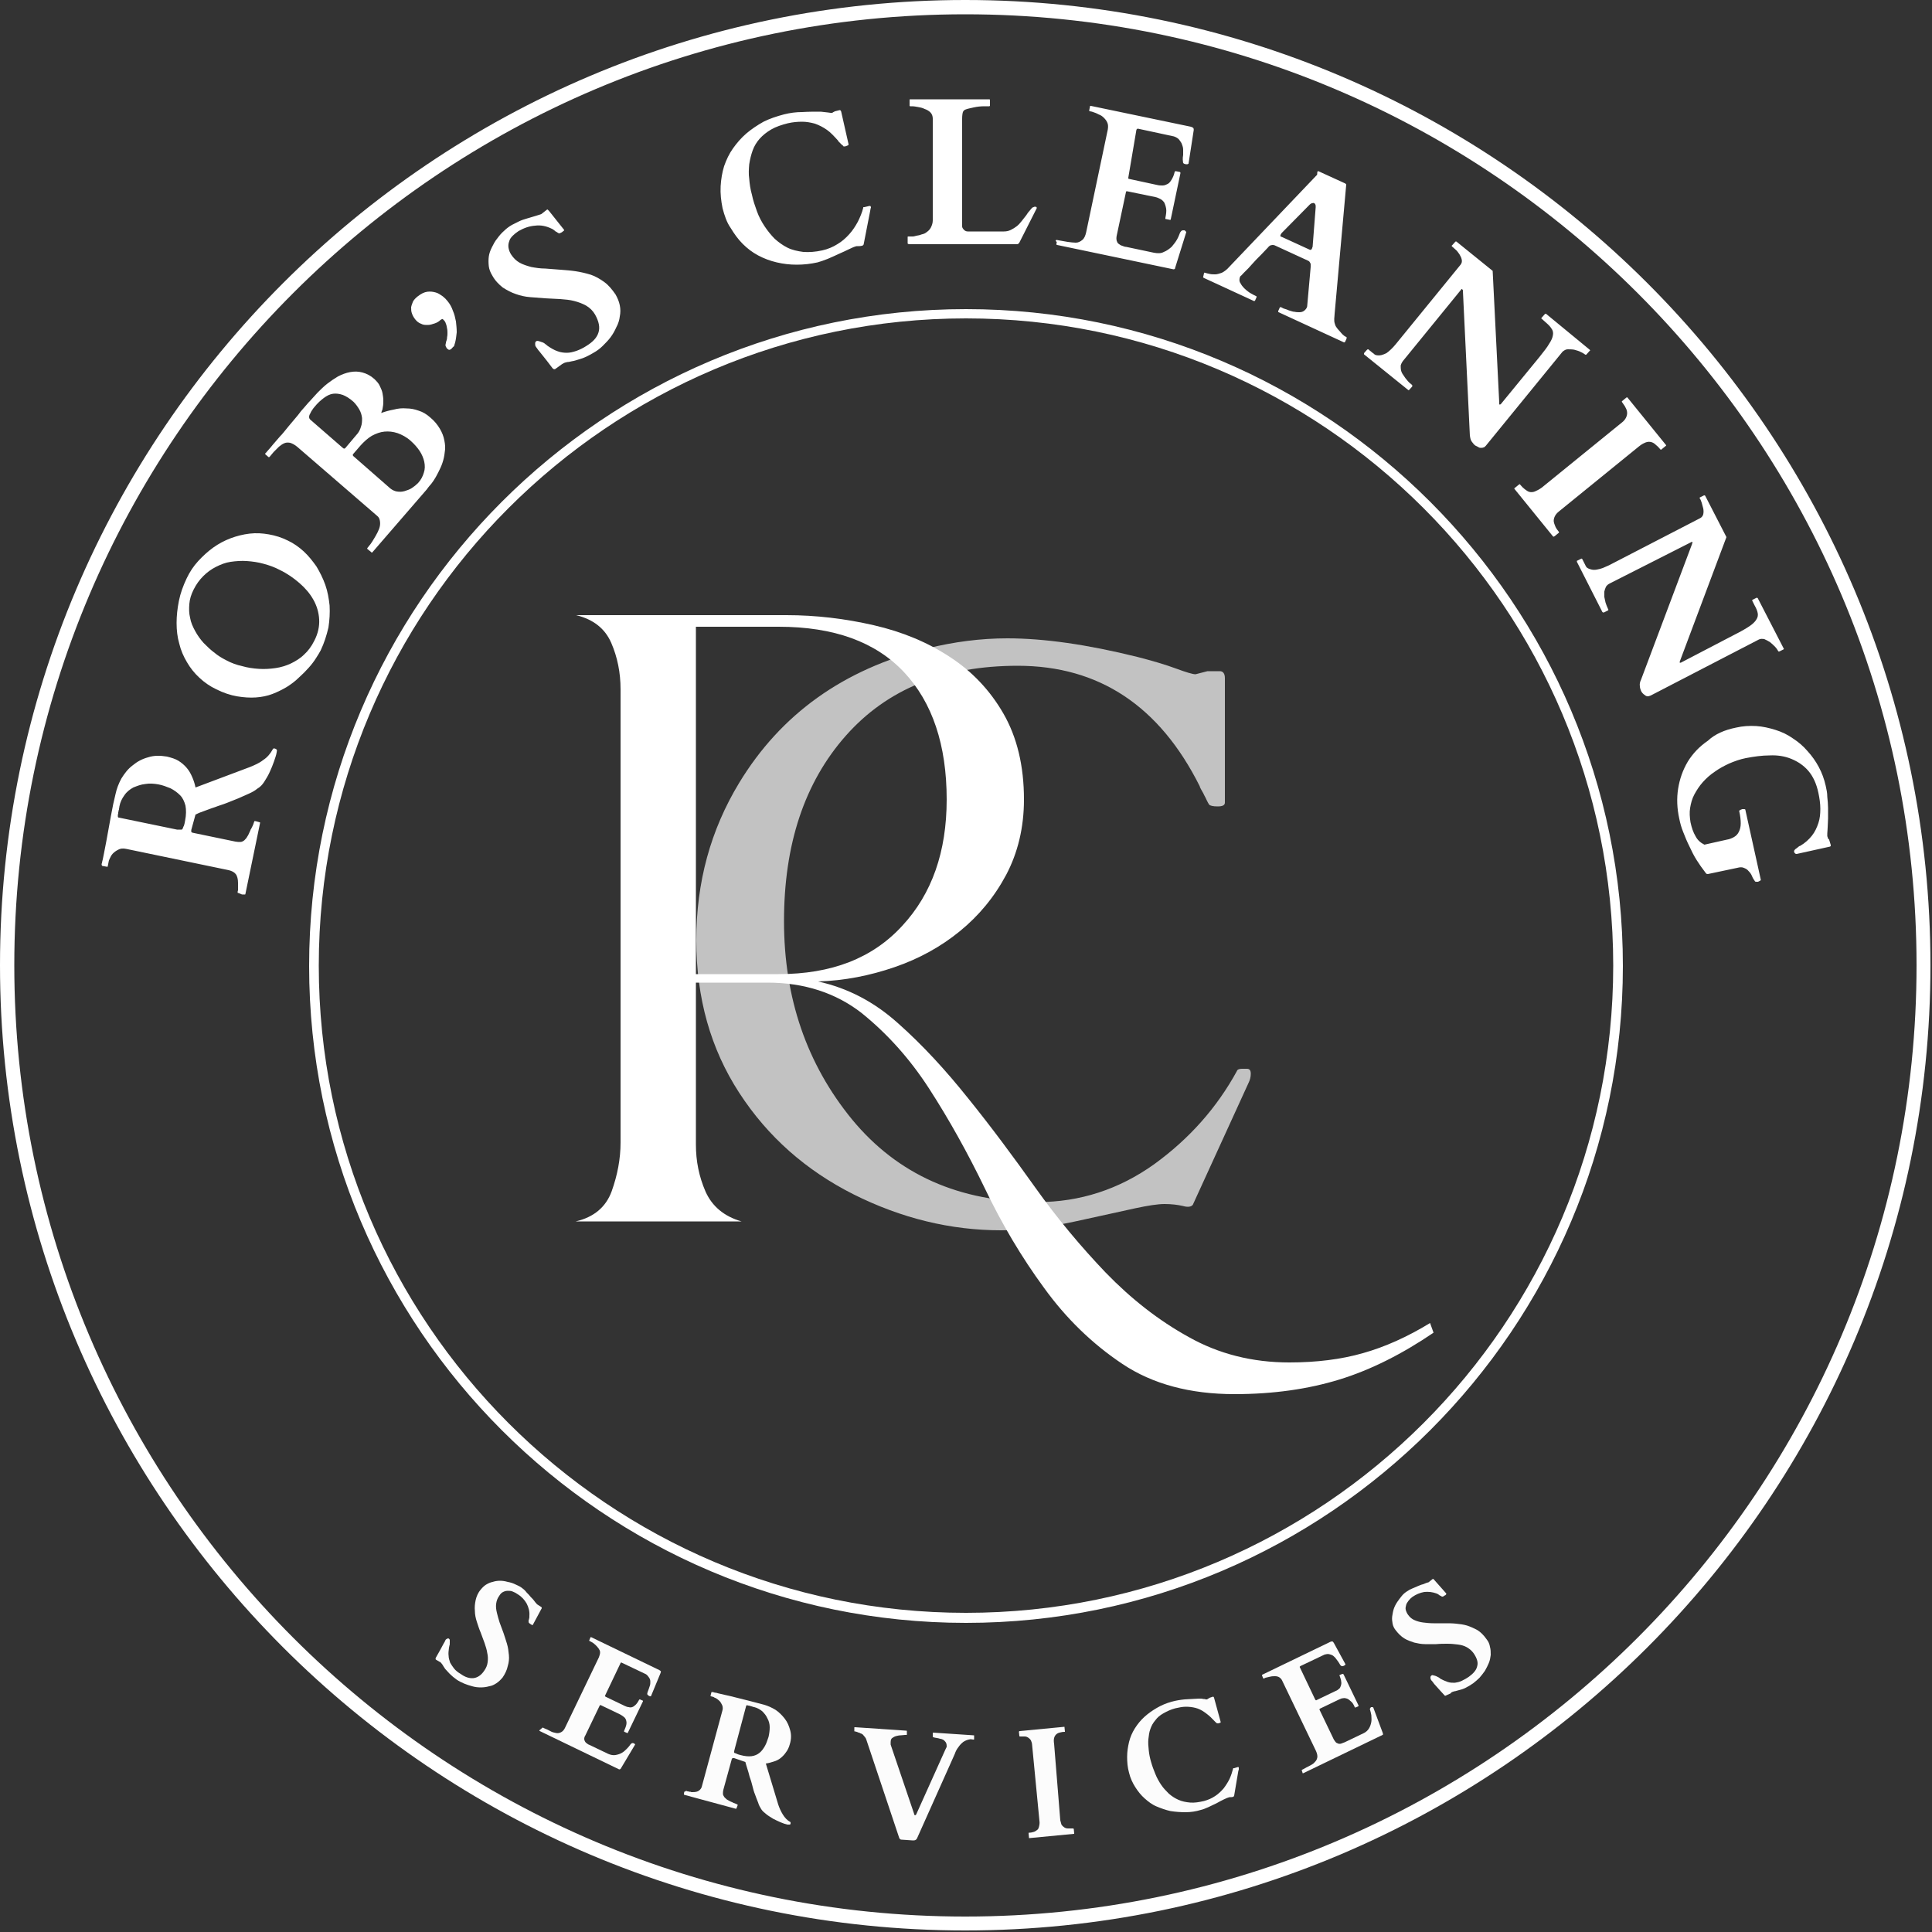
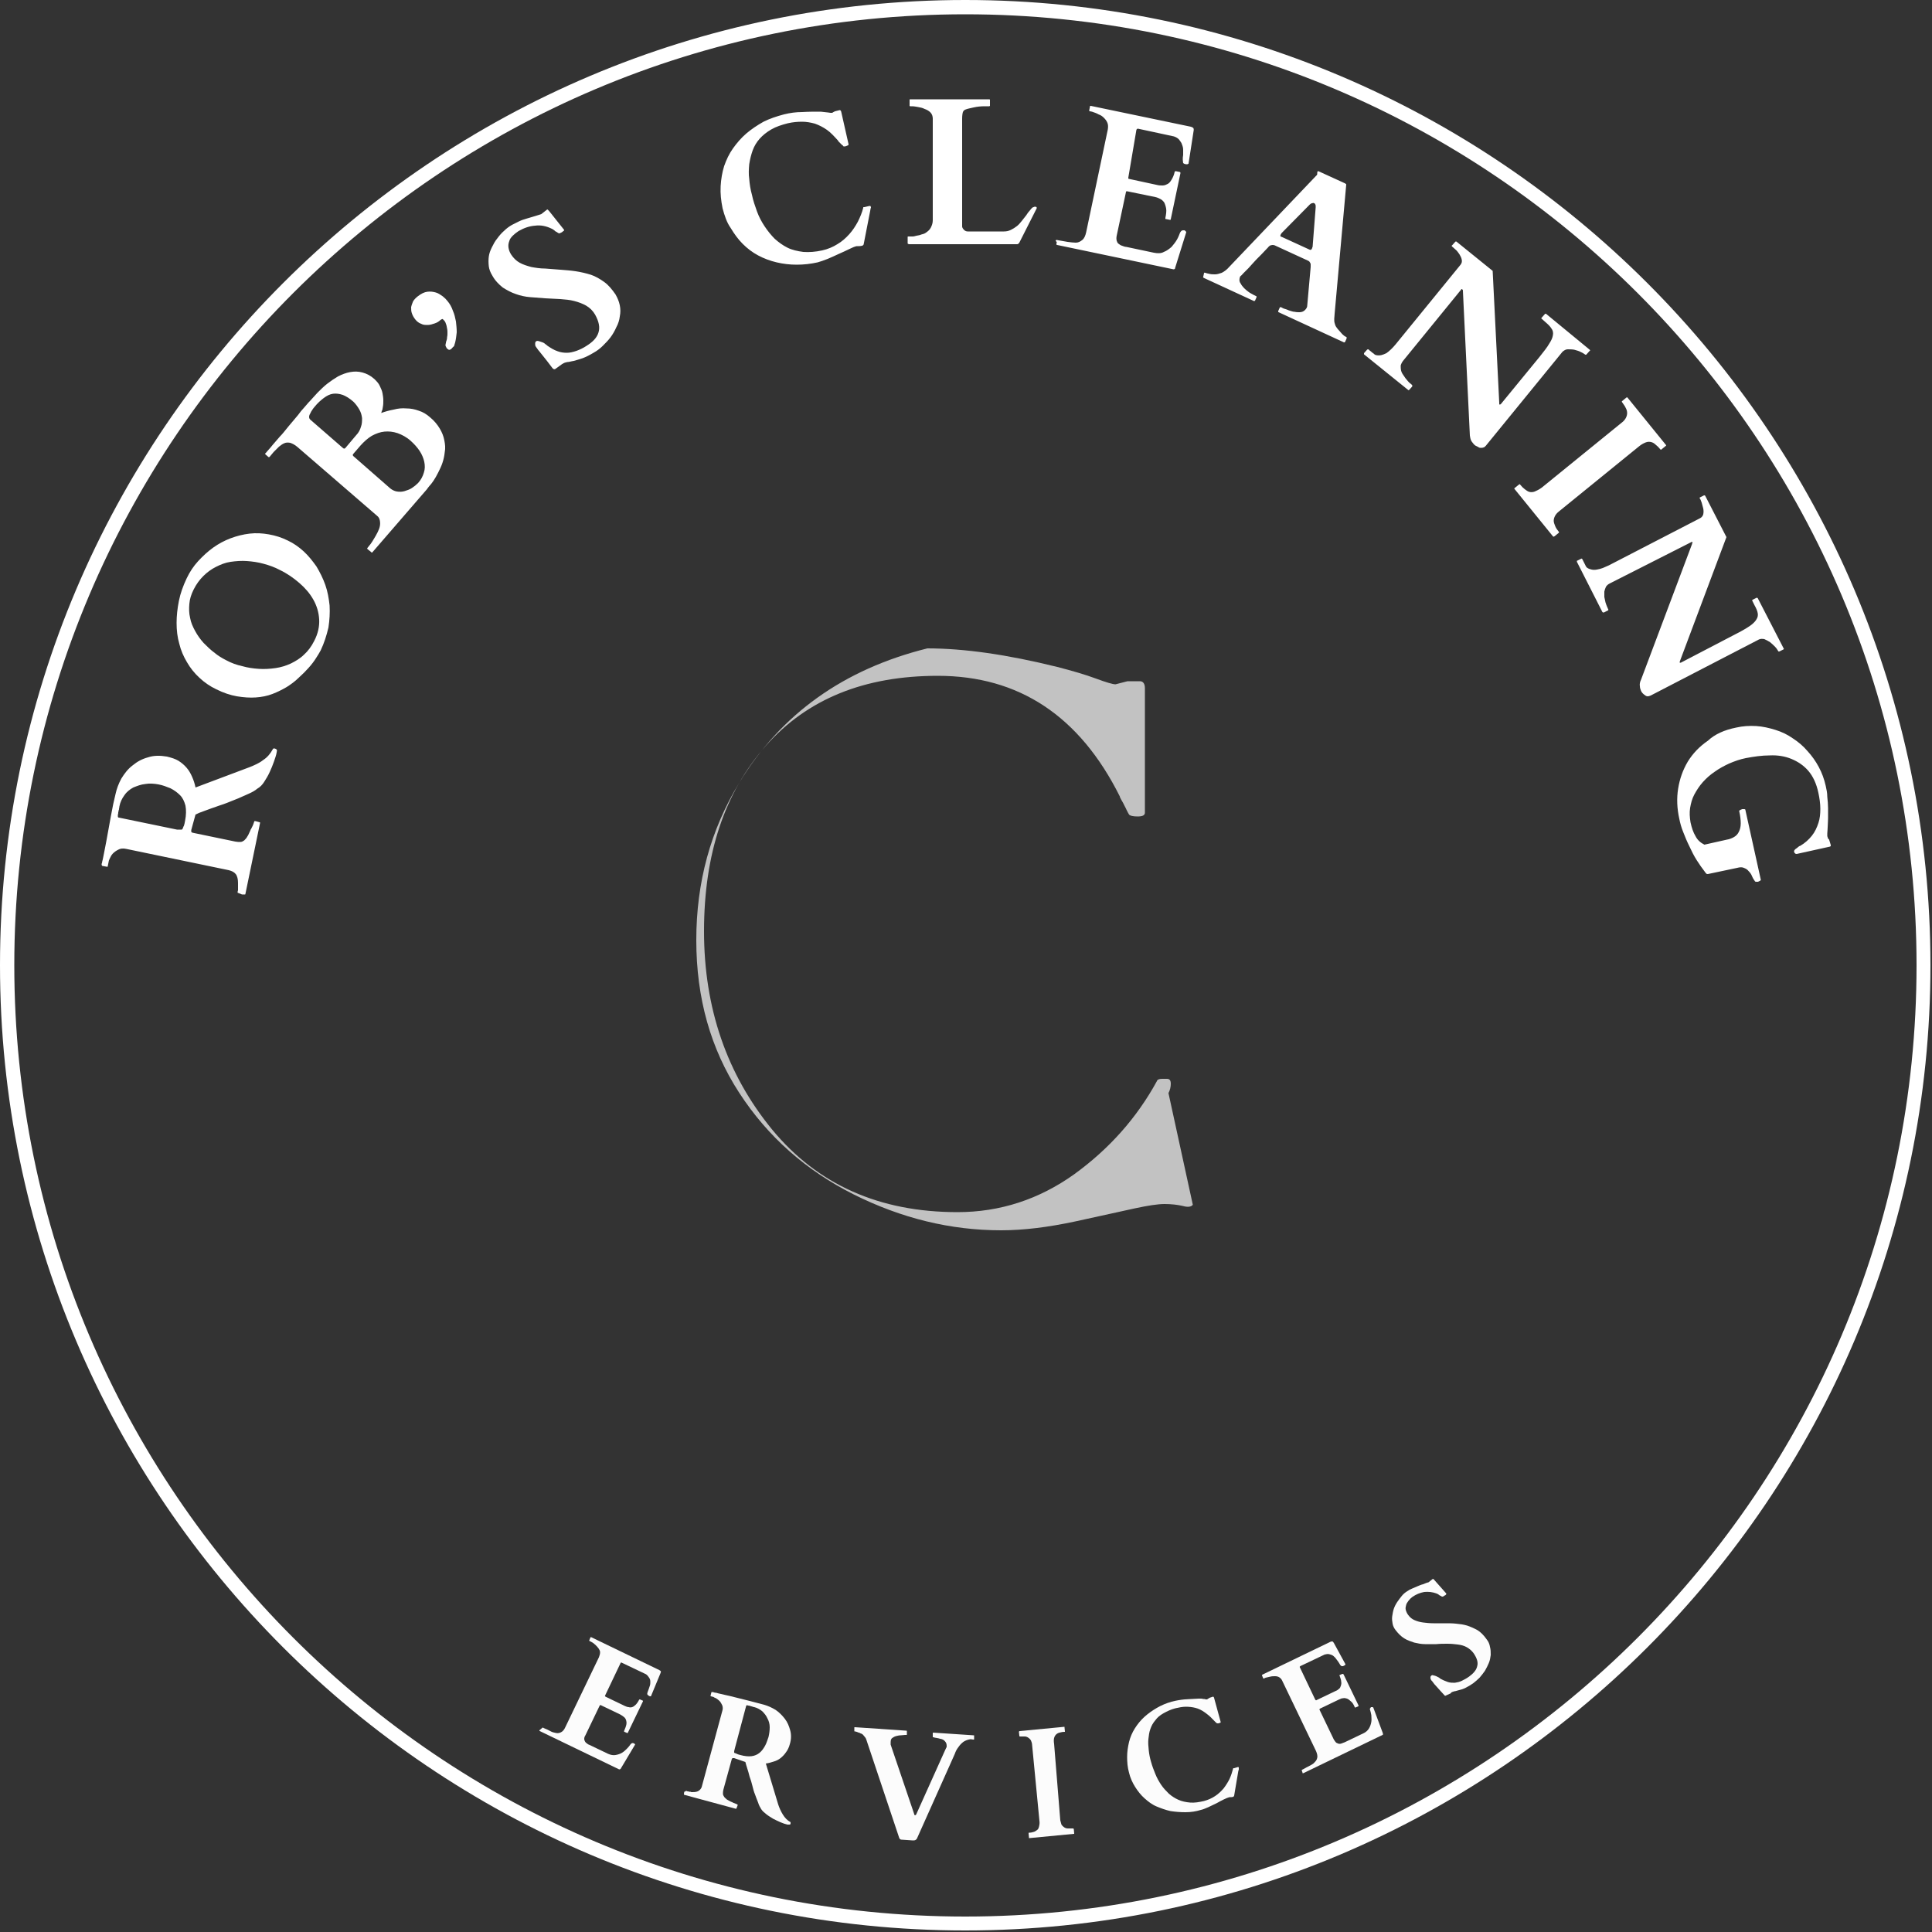
<svg xmlns="http://www.w3.org/2000/svg" xmlns:xlink="http://www.w3.org/1999/xlink" version="1.1" id="Layer_1" x="0px" y="0px" viewBox="0 0 500 500" style="enable-background:new 0 0 500 500;" xml:space="preserve">
  <rect x="0" y="0" width="500" height="500" fill="#333333" stroke="none" />
  <style type="text/css">
	.st0{display:none;fill:#0600FF;}
	.st1{display:none;fill:url(#SVGID_1_);}
	.st2{opacity:0.7;fill:#FFFFFF;}
	.st3{fill:#FFFFFF;}
	.st4{display:none;fill:#0071BC;}
	.st5{display:none;}
	.st6{display:inline;}
	.st7{clip-path:url(#SVGID_3_);}
	.st8{fill:#0071BC;}
	.st9{fill:#FCFCFC;}
	.st10{clip-path:url(#SVGID_5_);}
	.st11{display:none;fill:#BEF0FF;}
	.st12{display:none;fill:#CDFFD8;}
</style>
-   <rect class="st0" width="500" height="500" />
  <linearGradient id="SVGID_1_" gradientUnits="userSpaceOnUse" x1="80" y1="250" x2="420" y2="250">
    <stop offset="0" style="stop-color:#CDFFD8" />
    <stop offset="7.812500e-03" style="stop-color:#CDFFD8" />
    <stop offset="1.562500e-02" style="stop-color:#CCFED8" />
    <stop offset="2.343750e-02" style="stop-color:#CCFED9" />
    <stop offset="3.125000e-02" style="stop-color:#CBFDD9" />
    <stop offset="3.906250e-02" style="stop-color:#CBFDD9" />
    <stop offset="4.687500e-02" style="stop-color:#CBFCDA" />
    <stop offset="5.468750e-02" style="stop-color:#CAFBDA" />
    <stop offset="6.250000e-02" style="stop-color:#CAFBDA" />
    <stop offset="7.031250e-02" style="stop-color:#C9FADB" />
    <stop offset="7.812500e-02" style="stop-color:#C9FADB" />
    <stop offset="8.593750e-02" style="stop-color:#C8F9DB" />
    <stop offset="9.375000e-02" style="stop-color:#C8F9DB" />
    <stop offset="0.102" style="stop-color:#C7F8DC" />
    <stop offset="0.109" style="stop-color:#C7F8DC" />
    <stop offset="0.117" style="stop-color:#C7F7DC" />
    <stop offset="0.125" style="stop-color:#C6F7DD" />
    <stop offset="0.133" style="stop-color:#C6F6DD" />
    <stop offset="0.141" style="stop-color:#C5F5DD" />
    <stop offset="0.148" style="stop-color:#C5F5DE" />
    <stop offset="0.156" style="stop-color:#C4F4DE" />
    <stop offset="0.164" style="stop-color:#C4F4DE" />
    <stop offset="0.172" style="stop-color:#C3F3DF" />
    <stop offset="0.18" style="stop-color:#C3F3DF" />
    <stop offset="0.188" style="stop-color:#C3F2DF" />
    <stop offset="0.195" style="stop-color:#C2F2DF" />
    <stop offset="0.203" style="stop-color:#C2F1E0" />
    <stop offset="0.211" style="stop-color:#C1F0E0" />
    <stop offset="0.219" style="stop-color:#C1F0E0" />
    <stop offset="0.227" style="stop-color:#C0EFE1" />
    <stop offset="0.234" style="stop-color:#C0EFE1" />
    <stop offset="0.242" style="stop-color:#BFEEE1" />
    <stop offset="0.25" style="stop-color:#BFEEE2" />
    <stop offset="0.258" style="stop-color:#BFEDE2" />
    <stop offset="0.266" style="stop-color:#BEEDE2" />
    <stop offset="0.273" style="stop-color:#BEECE2" />
    <stop offset="0.281" style="stop-color:#BDECE3" />
    <stop offset="0.289" style="stop-color:#BDEBE3" />
    <stop offset="0.297" style="stop-color:#BCEAE3" />
    <stop offset="0.305" style="stop-color:#BCEAE4" />
    <stop offset="0.312" style="stop-color:#BBE9E4" />
    <stop offset="0.32" style="stop-color:#BBE9E4" />
    <stop offset="0.328" style="stop-color:#BAE8E5" />
    <stop offset="0.336" style="stop-color:#BAE8E5" />
    <stop offset="0.344" style="stop-color:#BAE7E5" />
    <stop offset="0.352" style="stop-color:#B9E7E6" />
    <stop offset="0.359" style="stop-color:#B9E6E6" />
    <stop offset="0.367" style="stop-color:#B8E6E6" />
    <stop offset="0.375" style="stop-color:#B8E5E6" />
    <stop offset="0.383" style="stop-color:#B7E4E7" />
    <stop offset="0.391" style="stop-color:#B7E4E7" />
    <stop offset="0.398" style="stop-color:#B6E3E7" />
    <stop offset="0.406" style="stop-color:#B6E3E8" />
    <stop offset="0.414" style="stop-color:#B6E2E8" />
    <stop offset="0.422" style="stop-color:#B5E2E8" />
    <stop offset="0.43" style="stop-color:#B5E1E9" />
    <stop offset="0.438" style="stop-color:#B4E1E9" />
    <stop offset="0.445" style="stop-color:#B4E0E9" />
    <stop offset="0.453" style="stop-color:#B3DFEA" />
    <stop offset="0.461" style="stop-color:#B3DFEA" />
    <stop offset="0.469" style="stop-color:#B2DEEA" />
    <stop offset="0.477" style="stop-color:#B2DEEA" />
    <stop offset="0.484" style="stop-color:#B2DDEB" />
    <stop offset="0.492" style="stop-color:#B1DDEB" />
    <stop offset="0.5" style="stop-color:#B1DCEB" />
    <stop offset="0.508" style="stop-color:#B0DCEC" />
    <stop offset="0.516" style="stop-color:#B0DBEC" />
    <stop offset="0.523" style="stop-color:#AFDBEC" />
    <stop offset="0.531" style="stop-color:#AFDAED" />
    <stop offset="0.539" style="stop-color:#AED9ED" />
    <stop offset="0.547" style="stop-color:#AED9ED" />
    <stop offset="0.555" style="stop-color:#AED8ED" />
    <stop offset="0.562" style="stop-color:#ADD8EE" />
    <stop offset="0.57" style="stop-color:#ADD7EE" />
    <stop offset="0.578" style="stop-color:#ACD7EE" />
    <stop offset="0.586" style="stop-color:#ACD6EF" />
    <stop offset="0.594" style="stop-color:#ABD6EF" />
    <stop offset="0.602" style="stop-color:#ABD5EF" />
    <stop offset="0.609" style="stop-color:#AAD5F0" />
    <stop offset="0.617" style="stop-color:#AAD4F0" />
    <stop offset="0.625" style="stop-color:#AAD3F0" />
    <stop offset="0.633" style="stop-color:#A9D3F1" />
    <stop offset="0.641" style="stop-color:#A9D2F1" />
    <stop offset="0.648" style="stop-color:#A8D2F1" />
    <stop offset="0.656" style="stop-color:#A8D1F1" />
    <stop offset="0.664" style="stop-color:#A7D1F2" />
    <stop offset="0.672" style="stop-color:#A7D0F2" />
    <stop offset="0.68" style="stop-color:#A6D0F2" />
    <stop offset="0.688" style="stop-color:#A6CFF3" />
    <stop offset="0.695" style="stop-color:#A6CFF3" />
    <stop offset="0.703" style="stop-color:#A5CEF3" />
    <stop offset="0.711" style="stop-color:#A5CDF4" />
    <stop offset="0.719" style="stop-color:#A4CDF4" />
    <stop offset="0.727" style="stop-color:#A4CCF4" />
    <stop offset="0.734" style="stop-color:#A3CCF4" />
    <stop offset="0.742" style="stop-color:#A3CBF5" />
    <stop offset="0.75" style="stop-color:#A2CBF5" />
    <stop offset="0.758" style="stop-color:#A2CAF5" />
    <stop offset="0.766" style="stop-color:#A2CAF6" />
    <stop offset="0.773" style="stop-color:#A1C9F6" />
    <stop offset="0.781" style="stop-color:#A1C8F6" />
    <stop offset="0.789" style="stop-color:#A0C8F7" />
    <stop offset="0.797" style="stop-color:#A0C7F7" />
    <stop offset="0.805" style="stop-color:#9FC7F7" />
    <stop offset="0.812" style="stop-color:#9FC6F8" />
    <stop offset="0.82" style="stop-color:#9EC6F8" />
    <stop offset="0.828" style="stop-color:#9EC5F8" />
    <stop offset="0.836" style="stop-color:#9DC5F8" />
    <stop offset="0.844" style="stop-color:#9DC4F9" />
    <stop offset="0.852" style="stop-color:#9DC4F9" />
    <stop offset="0.859" style="stop-color:#9CC3F9" />
    <stop offset="0.867" style="stop-color:#9CC2FA" />
    <stop offset="0.875" style="stop-color:#9BC2FA" />
    <stop offset="0.883" style="stop-color:#9BC1FA" />
    <stop offset="0.891" style="stop-color:#9AC1FB" />
    <stop offset="0.898" style="stop-color:#9AC0FB" />
    <stop offset="0.906" style="stop-color:#99C0FB" />
    <stop offset="0.914" style="stop-color:#99BFFB" />
    <stop offset="0.922" style="stop-color:#99BFFC" />
    <stop offset="0.93" style="stop-color:#98BEFC" />
    <stop offset="0.938" style="stop-color:#98BEFC" />
    <stop offset="0.945" style="stop-color:#97BDFD" />
    <stop offset="0.953" style="stop-color:#97BCFD" />
    <stop offset="0.961" style="stop-color:#96BCFD" />
    <stop offset="0.969" style="stop-color:#96BBFE" />
    <stop offset="0.977" style="stop-color:#95BBFE" />
    <stop offset="0.984" style="stop-color:#95BAFE" />
    <stop offset="0.992" style="stop-color:#95BAFF" />
    <stop offset="1" style="stop-color:#94B9FF" />
  </linearGradient>
  <circle class="st1" cx="250" cy="250" r="170" />
-   <path class="st2" d="M308.7,311.8c-0.4,0.5-1.2,0.7-2.6,0.3c-1.3-0.3-2.9-0.5-4.7-0.5c-1.8,0-4.3,0.4-7.6,1.1  c-3.3,0.7-8.5,1.9-15.5,3.4s-13.4,2.3-19.2,2.3c-13.1,0-25.8-3.1-38.2-9.3c-12.3-6.2-22.2-14.9-29.6-26.3  c-7.4-11.4-11.1-24.5-11.1-39.5c0-15,3.7-28.5,11.1-40.7c10.8-17.8,27-29.4,48.7-34.8c6.9-1.7,13.8-2.6,20.7-2.6  c9.5,0,20.7,1.6,33.6,4.8c3.9,1,7.3,2,10,3s4.4,1.5,5.1,1.5l3.1-0.8h3.2c0.8,0,1.3,0.6,1.3,1.8v32.2c0,0.7-0.6,1-1.9,1  c-1.2,0-2-0.2-2.2-0.5s-0.4-0.7-0.6-1.1c-0.2-0.4-0.4-0.9-0.7-1.4c-0.2-0.5-0.5-0.9-0.7-1.3c-0.2-0.4-0.4-0.7-0.4-0.9  c-10.4-20.8-26.1-31.2-47.1-31.2c-19,0-33.8,6-44.5,18.1s-16,28.1-16,48s5.9,37,17.6,51.3c11.8,14.3,27.8,21.4,48,21.4  c11,0,21.1-3.3,30.2-9.8c9.1-6.6,16.2-14.6,21.4-24.1c0.1-0.4,0.6-0.6,1.3-0.6h1.3c0.7,0,1,0.4,1,1.3c0,0.8-0.2,1.6-0.6,2.4  L308.7,311.8z" />
-   <path class="st3" d="M371,344.9c-8.1,5.5-16.2,9.6-24.3,12.1s-17.2,3.8-27.2,3.8c-11.5,0-21.2-2.6-29-7.8  c-7.8-5.2-14.6-11.8-20.3-19.7c-5.8-7.9-10.9-16.5-15.3-25.7c-4.5-9.3-9.3-17.9-14.4-25.8c-5.1-7.9-11-14.4-17.6-19.7  c-6.6-5.1-14.7-7.8-24.3-7.8h-18.5v41.9c0,4.3,0.8,8.3,2.5,12.2c1.7,3.8,4.8,6.4,9.3,7.7H149c4.7-1.1,7.8-3.7,9.3-7.8  c1.5-4.2,2.3-8.4,2.3-12.6V178.4c0-4.3-0.8-8.3-2.4-12c-1.6-3.7-4.6-6.1-9.1-7.2h54.4c7.7,0,15.2,0.9,22.6,2.6  c7.4,1.7,13.9,4.4,19.7,8.2c5.7,3.7,10.4,8.6,13.9,14.7c3.5,6.1,5.3,13.5,5.3,22.2c0,7.3-1.6,13.8-4.6,19.5  c-3.1,5.8-7.1,10.6-12,14.6c-4.9,4-10.5,7.1-16.9,9.3c-6.4,2.2-13,3.5-19.8,3.7c7.7,1.7,14.6,5.3,20.8,10.9  c6.2,5.5,12.2,12,18.1,19.4c5.9,7.3,11.6,15,17.3,23c5.7,8,11.8,15.3,18.3,22.1c6.5,6.7,13.6,12.3,21.4,16.6  c7.8,4.4,16.5,6.6,26.1,6.6c7,0,13.4-0.8,19-2.4c5.7-1.6,11.5-4.2,17.4-7.8L371,344.9z M180.1,252.1h21.4c13.7,0,24.3-4.1,32-12.5  c7.7-8.3,11.5-19.2,11.5-32.7c0-14.1-3.7-25.1-11-32.9c-7.4-7.9-18.2-11.8-32.5-11.8h-21.4V252.1z" />
+   <path class="st2" d="M308.7,311.8c-0.4,0.5-1.2,0.7-2.6,0.3c-1.3-0.3-2.9-0.5-4.7-0.5c-1.8,0-4.3,0.4-7.6,1.1  c-3.3,0.7-8.5,1.9-15.5,3.4s-13.4,2.3-19.2,2.3c-13.1,0-25.8-3.1-38.2-9.3c-12.3-6.2-22.2-14.9-29.6-26.3  c-7.4-11.4-11.1-24.5-11.1-39.5c0-15,3.7-28.5,11.1-40.7c10.8-17.8,27-29.4,48.7-34.8c9.5,0,20.7,1.6,33.6,4.8c3.9,1,7.3,2,10,3s4.4,1.5,5.1,1.5l3.1-0.8h3.2c0.8,0,1.3,0.6,1.3,1.8v32.2c0,0.7-0.6,1-1.9,1  c-1.2,0-2-0.2-2.2-0.5s-0.4-0.7-0.6-1.1c-0.2-0.4-0.4-0.9-0.7-1.4c-0.2-0.5-0.5-0.9-0.7-1.3c-0.2-0.4-0.4-0.7-0.4-0.9  c-10.4-20.8-26.1-31.2-47.1-31.2c-19,0-33.8,6-44.5,18.1s-16,28.1-16,48s5.9,37,17.6,51.3c11.8,14.3,27.8,21.4,48,21.4  c11,0,21.1-3.3,30.2-9.8c9.1-6.6,16.2-14.6,21.4-24.1c0.1-0.4,0.6-0.6,1.3-0.6h1.3c0.7,0,1,0.4,1,1.3c0,0.8-0.2,1.6-0.6,2.4  L308.7,311.8z" />
  <path class="st3" d="M249.8,499.6C112.1,499.6,0,387.5,0,249.8S112.1,0,249.8,0s249.8,112.1,249.8,249.8S387.5,499.6,249.8,499.6z   M249.8,3.7C114.1,3.7,3.7,114.1,3.7,249.8C3.7,385.6,114.1,496,249.8,496C385.6,496,496,385.6,496,249.8  C496,114.1,385.6,3.7,249.8,3.7z" />
  <path class="st4" d="M70.8,182.1c-0.5,0-1-0.1-1.5-0.4c-0.1-0.1-0.6-0.3-0.6-0.3l-0.6-0.3l-0.3-0.3c-1-1-1.2-2.4-0.7-3.6l0.3-0.7  c0,0,0-0.1,0.1-0.2l-16.6-9.5c0,0.1-0.1,0.1-0.1,0.1l-0.3,0.6c-0.6,1-1.7,1.6-2.7,1.6h-0.4h-0.1h-0.5l-1.2-0.7l-1.7-0.7l-0.1-1.8  c0-0.3,0-0.6,0-0.9v-0.5l0.4-0.6c0.1-0.2,0.2-0.5,0.4-0.8s0.3-0.6,0.6-1.1l1-2l1.2-2.2c0.4-0.8,0.8-1.5,1.2-2.2s0.7-1.4,1.1-2.1  l1-1.7c0.7-1.2,1.6-2.2,2.6-3.2c1.1-1,2.3-1.8,3.7-2.3c1.3-0.5,2.8-0.8,4.3-0.8h0.2c1.7,0,3.3,0.5,4.9,1.4c1,0.6,1.9,1.3,2.6,2.1  s1.3,1.7,1.6,2.7c0.2,0.6,0.4,1.2,0.5,1.9l8.1-0.4c0.8,0,1.5-0.1,2.2-0.3c0.4-0.1,0.7-0.3,1-0.6c0.8-0.9,1.8-1,2.3-1h0.5l0.2,0.1  c0.1,0,0.6,0.1,0.6,0.1l0.3,0.2c1,0.5,1.7,1.4,1.9,2.5c0.1,0.7,0,1.6-0.5,2.5c-0.3,0.6-0.7,1.1-1.2,1.8c-0.5,0.6-1,1.3-1.6,1.9  c-0.6,0.6-1.2,1.2-1.9,1.8c-0.8,0.6-1.6,1.1-2.5,1.3c-0.3,0.1-0.6,0.2-0.9,0.3l0.9,1.4c0.6,0.9,0.6,2.2-0.1,3.3l-7.6,13.4  L70.8,182.1z M73.2,166.1c0.2-0.2,0.3-0.4,0.5-0.6l0.4-0.6l0,0l0.2-0.3c-0.4,0-0.8,0-1.3,0c0,0-2.4,0.1-2.5,0.1L73.2,166.1z   M62.4,160c0.1-0.2,0.1-0.4,0.1-0.5c0-0.3,0-0.6-0.1-0.8s-0.3-0.5-0.6-0.7c-0.5-0.4-1-0.7-1.5-1s-1-0.5-1.5-0.5  c-0.2,0-0.4-0.1-0.6-0.1c-0.2,0-0.4,0-0.6,0.1c-0.4,0.1-0.6,0.2-0.9,0.4l0,0L62.4,160z M428.4,177.9l-0.4-0.2  c-0.5-0.1-0.9-0.4-1.4-0.7c-0.6-0.4-1.4-1.1-2.3-1.8c-0.8-0.6-1.6-1.4-2.3-2.2c-0.7-0.8-1.5-1.6-2.1-2.4c-0.7-0.9-1.3-1.7-1.8-2.6  c-1.2-2-2-4.2-2.3-6.5s-0.3-4.5,0.2-6.6c0.5-2.2,1.5-4.2,3-6.1c1.4-1.9,3.3-3.5,5.6-4.8c1.4-0.8,2.9-1.4,4.4-1.7  c1.3-0.3,2.8-0.5,4.2-0.5h0.2c1.5,0,3,0.2,4.5,0.7c1.4,0.4,2.8,1,4.1,1.7c1.3,0.7,2.5,1.7,3.6,2.7s2,2.3,2.8,3.6  c0.4,0.7,0.7,1.4,1.1,2.1c0.3,0.8,0.6,1.5,0.9,2.2c0.3,0.8,0.5,1.5,0.7,2.1c0.2,0.7,0.3,1.2,0.4,1.7c0.1,0.3,0.2,0.6,0.2,0.9  c0.1,0.1,0.3,0.3,0.4,0.5l0.1,0.2l0.2,0.4l0.6,0.6v1.2c0.1,1-0.4,2-1.2,2.7l-0.2,0.2l-5.9,3.4c-0.5,0.3-1.1,0.5-1.7,0.5  c-0.8,0-1.5-0.3-2.1-0.8c-0.3-0.3-0.6-0.6-0.9-0.9l-0.1-0.2l-0.1-0.2c-0.3-0.8-0.4-1.7-0.1-2.5l0.1-0.2c0.1-0.3,0.3-0.6,0.4-0.8  l0.1-0.2l0.1-0.2l0.1-0.1l0.1-0.1c0.2-0.2,0.3-0.4,0.5-0.5c0.4-0.5,0.7-1,0.9-1.5c0.2-0.5,0.3-1,0.3-1.6s-0.1-1.2-0.3-1.9  c-0.2-0.7-0.6-1.4-1-2.2c-0.7-1.1-1.4-2-2.1-2.4c-0.7-0.5-1.5-0.7-2.4-0.7c-0.2,0-0.3,0-0.4,0c-0.8,0-1.7,0.2-2.6,0.5  c-1.2,0.4-2.5,1-3.7,1.7c-0.8,0.5-1.5,1-2.2,1.6s-1.2,1.2-1.7,1.9c-0.4,0.6-0.8,1.3-1.2,2c-0.3,0.7-0.5,1.3-0.6,2  c-0.1,0.6-0.1,1.2,0,1.9c0.1,0.5,0.3,1,0.5,1.4c0.4,0.6,0.7,1.1,1,1.4l2.5-1.4c0.1-0.1,0.2-0.1,0.3-0.2v-0.1  c-0.1-0.3-0.3-0.8-0.7-1.6c-0.8-1.2-0.5-2.8,0.5-3.9c0.3-0.3,0.7-0.6,1.1-0.8c0.1-0.1,0.3-0.1,0.5-0.2l0.2-0.1l0.2-0.1  c0.3-0.1,0.7-0.1,1-0.1c1,0,2,0.5,2.6,1.3l0.1,0.1l6.9,11.9c0.9,1.3,0.6,3.1-0.7,4.2c-0.3,0.3-0.6,0.4-0.7,0.5l-0.3,0.2l-0.5,0.2  c-0.4,0.2-0.8,0.2-1.3,0.2c-0.6,0-1.2-0.2-1.7-0.5l-0.2-0.1l-0.1-0.1c-0.4-0.3-0.7-0.6-1-0.9l-4.6,2.7l-0.7,0.3h-0.8h-0.8V177.9z   M406.6,146.3c-0.5,0-0.9-0.1-1.4-0.2c-0.4-0.2-0.8-0.3-1.1-0.5c-0.5-0.3-0.8-0.6-1.1-0.9c-0.4-0.4-0.7-0.9-1-1.6  c-0.4-0.8-0.5-1.8-0.3-2.8L404,120l-7.1,6.3c0.1,0.1,0.1,0.3,0.2,0.4c0.1,0.2,0.2,0.3,0.2,0.4c0.1,0.1,0.1,0.2,0.2,0.2  c0.7,0.7,1,1.7,0.9,2.7v0.9l-0.2,0.2l-0.3,1.5h-1.3l-0.7,0.6h-1.3c-0.8,0-1.6-0.3-2.2-0.9l-7.2-8.1l-0.8-0.8V122  c0-1,0.5-1.9,1.2-2.5l1.4-1.2h1.2c1,0,1.9,0.5,2.5,1.3l0,0c0.3-0.3,0.7-0.5,1-0.8l13.5-12c-0.1-0.1-0.4-0.5-0.4-0.5  c-0.7-0.9-0.8-2.1-0.4-3.1l0.2-0.5l0.6-0.6l0.6-0.5l0.8-0.8h0.7h0.1h0.6c0.9,0,1.8,0.4,2.4,1.1l6.7,7.6l-2.2,19.1l3.1-2.8  c0.9-0.8,1.6-1.4,2-1.9c0,0,0-0.1,0.1-0.1l-0.6-0.6l-1.7-1.4l0.9-2c0.2-0.4,0.4-0.8,0.7-1.2l0.2-0.2l0.5-0.5l0.8-0.8l1.3-0.1  c0.5,0,1.3,0.1,2,0.8l0.2,0.2l7.3,8.2l1.7,1.7l-1.1,1.8c-0.1,0.2-0.2,0.5-0.4,0.7l-0.2,0.2l-1,0.8l-0.9,0.6H429c-0.1,0-0.2,0-0.3,0  h-1.2l-1.1-1l-0.1-0.1c0,0-0.1-0.1-0.2-0.1s-0.2-0.1-0.3-0.1L409,145.5c-0.8,0.7-1.7,1-2.3,1L406.6,146.3z M88,145.2  c-0.9,0-1.7-0.1-2.6-0.2c-1.4-0.2-2.8-0.7-4.2-1.4c-1.4-0.6-2.8-1.6-4.1-2.7c-1.3-1.1-2.3-2.4-3.2-3.7c-0.8-1.3-1.5-2.8-1.9-4.2  c-0.4-1.5-0.7-3.1-0.7-4.6c0-1.6,0.2-3.2,0.6-4.7s1-3.1,1.7-4.6c0.8-1.5,1.8-3,2.9-4.4c1.1-1.2,2.3-2.3,3.6-3.2  c1.2-0.9,2.6-1.6,4-2.1s2.9-0.9,4.4-1c0.7-0.1,1.4-0.1,2.1-0.1c0.8,0,1.6,0.1,2.4,0.2c1.5,0.2,3,0.6,4.4,1.3  c1.4,0.7,2.7,1.5,3.9,2.5c1.1,1,2.1,2.1,3,3.4c0.8,1.3,1.5,2.7,2,4.2s0.8,3,0.9,4.6s0,3.2-0.3,4.8s-0.8,3.2-1.5,4.7s-1.7,3-2.9,4.4  c-0.3,0.4-0.8,0.9-1.4,1.5s-1.3,1.2-2.1,1.7c-0.8,0.5-1.6,1.1-2.7,1.6c-1,0.5-2,0.9-3.1,1.3c-1.1,0.4-2.4,0.6-3.7,0.8  C88.9,145.1,88.5,145.2,88,145.2z M86.7,118.6c-0.5,0-1,0.1-1.5,0.2c-0.7,0.2-1.3,0.4-1.9,0.7c-0.6,0.3-1.1,0.8-1.6,1.4  c-0.4,0.5-0.7,1-0.9,1.5c-0.2,0.6-0.3,1.1-0.3,1.6c0,0.6,0,1.2,0.2,1.8c0.2,0.7,0.4,1.3,0.8,2c0.3,0.7,0.8,1.3,1.2,1.9  c0.5,0.7,1.1,1.2,1.7,1.7c0.7,0.6,1.4,1,2.1,1.5c0.7,0.4,1.5,0.8,2.3,1c0.8,0.3,1.6,0.4,2.4,0.5c0.3,0,0.6,0,0.9,0  c0.5,0,1,0,1.5-0.1c0.7-0.1,1.3-0.3,1.8-0.7c0.6-0.3,1.2-0.8,1.7-1.4c0.7-0.8,1.1-1.6,1.2-2.4c0.2-0.9,0.2-1.7-0.1-2.6  c-0.3-1-0.7-1.9-1.3-2.9c-0.7-1-1.6-2-2.5-2.8c-0.7-0.6-1.5-1.2-2.3-1.6s-1.5-0.8-2.3-1c-0.8-0.3-1.6-0.4-2.3-0.5  C87.1,118.6,86.9,118.6,86.7,118.6z M115.3,121.3l-0.8-0.5l-0.6-0.4l-0.3-0.4l-0.3-0.4l-0.8-0.8v-1.1c-0.1-1.1,0.4-2.1,1.3-2.8  c0.1-0.1,0.3-0.2,0.5-0.4c0.2-0.2,0.4-0.4,0.6-0.7c0.3-0.3,0.5-0.5,0.6-0.8c0-0.1,0.1-0.1,0.1-0.2l-11.8-15  c-0.2,0.1-0.4,0.3-0.6,0.4l-0.6,0.5l-0.7,0.8h-1.5h-0.7l-0.2-0.1h-0.8l-1.6-2.2l-0.4-0.9v-0.7c0-0.5,0.1-1.3,0.8-2.1l0.3-0.3  l0.1-0.1L98,93c0.1-0.1,0.4-0.3,0.7-0.6l0.9-0.7c0.5-0.4,1-0.8,1.6-1.3l0.1-0.1l0.1-0.1c0.1-0.1,0.3-0.2,0.6-0.5  c0.3-0.2,0.7-0.6,1.2-1l1.3-1.1c0.5-0.4,1-0.8,1.4-1.2l1.2-1c0,0,0.8-0.6,0.9-0.7c0.5-0.4,1.2-0.9,1.9-1.4c0.9-0.6,1.7-1.1,2.5-1.5  c0.9-0.5,1.8-0.9,2.8-1.2c1.1-0.3,2.2-0.5,3.3-0.5c1.2,0,2.4,0.3,3.6,0.8c1.1,0.5,2.2,1.4,3.1,2.6c0.6,0.8,1,1.6,1.3,2.4  c0.2,0.7,0.4,1.6,0.4,2.4c0,0.2,0,0.3,0,0.5c0.5,0,1.1,0.1,1.6,0.2c1.2,0.3,2.2,0.7,3.2,1.2c1,0.6,1.9,1.4,2.7,2.3  c0.9,1.1,1.5,2.3,1.9,3.4s0.6,2.3,0.6,3.3c0,1.1-0.2,2.1-0.5,3.1c-0.3,0.9-0.6,1.7-1,2.4c-0.4,0.8-0.9,1.5-1.5,2.2  c-0.4,0.6-0.9,1.1-1.4,1.5c-0.4,0.4-0.8,0.8-1.1,1.1c-0.3,0.2-0.5,0.4-0.6,0.5l-13.4,10.5h-1.2h-0.9V121.3z M124.3,105.1  c0.1,0,0.2,0,0.3,0c0.1,0,0.3,0,0.4-0.1c0.3-0.1,0.4-0.2,0.5-0.3c0.3-0.2,0.5-0.5,0.6-0.7s0.1-0.4,0.1-0.7c0-0.3-0.1-0.7-0.3-1.1  c-0.2-0.5-0.5-1-0.9-1.5c-0.4-0.6-0.9-1-1.3-1.2s-0.8-0.4-1.1-0.4h-0.2c-0.3,0-0.7,0.1-1.1,0.2s-0.7,0.3-1.1,0.6L124.3,105.1z   M115.4,93.9l0.4-0.3c0.2-0.2,0.4-0.3,0.5-0.5c0.1-0.1,0.1-0.2,0.1-0.3c0-0.2,0-0.4-0.1-0.7c-0.1-0.2-0.2-0.4-0.3-0.6  c-0.5-0.6-0.9-0.9-1-1s-0.2-0.1-0.2-0.1c-0.2,0-0.3,0.1-0.5,0.2c-0.3,0.2-0.7,0.4-1,0.6L115.4,93.9z M378.7,119l-0.8-0.8l-9-7.4  l-1-1l-0.1-1.4V108v-0.1v-0.6l0.7-0.8v-1l2.1-0.8l0.5-0.2h0.6c0.7,0,1.4,0.3,2,0.7l12-14.6l-1-0.7l-0.2-1.5  c-0.1-0.8,0.2-1.7,0.8-2.3l0.7-0.9l1-1h1.3c0.7,0,1.3,0.2,1.9,0.6l0.2,0.1l9.2,7.5l1.3,1.6l-0.5,1.4c-0.1,0.4-0.3,0.9-0.6,1.2  l-0.7,0.9l-1,1l-1.4,0.1c-0.7,0-1.5-0.3-2-0.8l-12,14.6c1.3,1,1.5,2.9,0.5,4.3l-0.1,0.2l-0.5,0.6l-0.8,1.3l-1.5,0.1  c-0.1,0-0.2,0-0.3,0h-1.3V119z M360.4,103.6c-0.4,0-0.9-0.1-1.3-0.2s-0.8-0.3-1.1-0.5c-0.5-0.3-0.9-0.7-1.4-1.2  c-0.7-0.8-1.1-1.6-1.3-2.6l-4.1-20l-4.8,8.2c0.1,0.1,0.2,0.2,0.3,0.3c0,0,0.1,0.1,0.2,0.2l0.5,0.3c1,0.6,1.6,1.6,1.6,2.8v1.6  l-0.8,0.5l-0.5,0.8l-0.6,0.4l-0.9,0.5h-0.9c-0.4,0-1-0.1-1.7-0.5l-9.1-5.3l-1.6-0.8l-0.1-2c0-0.6,0.2-1.2,0.5-1.7l0.2-0.4l0.7-1.7  l2.2-0.1c0.6,0,1.2,0.2,1.7,0.5l0.2,0.1c0.1-0.2,0.4-0.6,0.6-0.9l9.2-15.7c-0.1-0.1-0.4-0.2-0.4-0.2c-0.9-0.6-1.5-1.6-1.5-2.7v-0.4  l0.2-0.7l0.2-0.4l0.7-1.2l0.7-0.7l0.7-0.3l0.5-0.2h0.6c0.6,0,1.2,0.2,1.7,0.5l8.8,5.1l3.9,18.9l2.2-3.7c0.6-1,1-1.8,1.3-2.4  c0,0,0-0.1,0.1-0.1l-0.7-0.4l-1.8-0.6l-0.1-2.3v-0.8l0.4-0.8l0.6-1.1l0.6-0.6l0.7-0.3h0.1c0.4-0.2,0.8-0.2,1.2-0.2h0.5l0.8,0.3  l9.6,5.6c1.4,0.8,1.9,2.5,1.4,3.9l-0.1,0.2l-0.2,0.5l-0.1,0.1l-0.5,0.8l-1.2,1.2l-1.3,0.1c-0.4,0-1-0.1-1.5-0.4  c-0.1,0-0.2,0-0.3-0.1c-0.2-0.1-0.3-0.1-0.4-0.1l-11.3,19.2c-0.5,0.8-1.1,1.4-1.9,1.7c-0.5,0.2-1.1,0.3-1.6,0.3L360.4,103.6z   M161.4,90.2c-1.2,0-2.3-0.6-2.9-1.7c-0.6-1.1-1.1-1.9-1.5-2.5c-0.4-0.7-0.6-1.1-0.8-1.4l-0.3-0.5c-0.1-0.2-0.2-0.3-0.3-0.5  l-0.1-0.1l-0.1-0.1c-0.2-0.6-0.3-1.3-0.1-2.1c0.2-1.2,0.9-2.1,1.9-2.6l0.2-0.1l0.7-0.2h0.6c0.5,0,1,0.1,1.4,0.3l0.2,0.1  c0.3,0.1,0.6,0.3,0.9,0.5c0.4,0.3,0.8,0.5,1.1,0.8l0.2,0.2c0.4,0.4,0.8,0.6,1.2,0.8c0.2,0.1,0.4,0.2,0.7,0.2c0.1,0,0.1,0,0.2,0  c0.2,0,0.4,0,0.6-0.1c0.5-0.1,1-0.3,1.6-0.5c0.7-0.3,1-0.6,1.1-0.8l0,0c0,0,0-0.3-0.3-0.9c-0.1-0.3-0.3-0.5-0.5-0.7  c-0.4-0.3-0.9-0.6-1.4-0.8c-0.6-0.2-1.3-0.4-2.1-0.6c-0.9-0.2-1.8-0.4-2.8-0.5c-1-0.2-2.1-0.4-3.1-0.6c-1.2-0.3-2.3-0.7-3.3-1.2  c-1.1-0.5-2.1-1.2-3-2c-1-0.9-1.8-2.1-2.5-3.4c-0.5-1-0.7-2.1-0.7-3.1c0-0.9,0.1-1.8,0.4-2.7c0.2-0.8,0.6-1.6,1.1-2.4  c0.5-0.8,1-1.4,1.6-2.1c0.6-0.6,1.2-1.2,1.9-1.7s1.4-0.9,2.1-1.3c0.7-0.3,1.3-0.5,2-0.6c0.5-0.1,1-0.2,1.6-0.3  c0.5-0.1,1.1-0.2,1.6-0.3c0.3,0,0.6-0.1,0.9-0.1l0.7-0.4l0.7-0.4h0.8c0.8,0,1.5,0.3,2.1,0.8c0.4,0.3,0.7,0.7,0.9,1.1l2.3,3.8  c0.7,1.2,0.7,3.1-1,4.2l-0.1,0.1l-0.1,0.1c-0.2,0.1-0.4,0.2-0.7,0.4l-0.4,0.2c-0.4,0.2-0.8,0.2-1.2,0.2h-0.8l-0.9-0.5l-0.4-0.2  l-0.2-0.2c-0.1-0.1-0.5-0.5-0.5-0.5l-0.1-0.1c-0.5-0.3-1-0.5-1.5-0.5h-0.2c-0.6,0-1.2,0.1-1.8,0.4c-0.2,0.1-0.4,0.2-0.5,0.3l0,0  c0.1,0.2,0.3,0.4,0.5,0.6c0.3,0.2,0.8,0.5,1.2,0.6c0.6,0.2,1.4,0.4,2.2,0.6c0,0,2.1,0.4,2.8,0.5c1,0.2,2.1,0.4,3.1,0.7  c1.1,0.3,2.3,0.7,3.3,1.2c1.1,0.5,2.2,1.3,3.2,2.2c1,1,1.8,2.2,2.4,3.6c0.5,1.1,0.7,2.2,0.8,3.3c0.1,1-0.1,2-0.4,3  c-0.2,0.9-0.7,1.8-1.2,2.7c-0.5,0.8-1.1,1.5-1.7,2.2c-0.7,0.7-1.4,1.3-2.1,1.9c-0.8,0.6-1.6,1-2.4,1.4c-1,0.5-2,0.8-2.8,1  s-1.5,0.3-2.1,0.3c-0.4,0-0.8,0.1-1.2,0.1l-0.9,0.5l-0.8,0.4H161.4z M328.3,86.1l-13.1-4.6c-1.1-0.4-1.8-1.2-2.1-2.3H313  c-0.5,0.4-1.2,0.6-1.9,0.6h-0.6l-0.6-0.2l-10-3.5h-0.1c-1.6-0.7-2.3-2.5-1.7-4.1l0.2-0.5c0.4-1.3,1.6-2.2,3-2.2h0.5l0.4,0.1  c0.1,0,0.3,0,0.4,0.1h0.1c0.1,0,0.1,0,0.1,0s0.1,0,0.2-0.1l0,0c0,0,0.2-0.1,0.5-0.5l14.5-18v-0.2l0.1-0.1c0-0.2,0.1-0.3,0.1-0.5  l0.7-2h2.1h0.5l0.5,0.2l5,1.7h1.2l0.8,1.3c0.1,0.1,0.2,0.2,0.2,0.3l0.4,0.7l0.1,25.6c0,0.2,0,0.4,0,0.6c0.1,0.1,0.2,0.3,0.4,0.4  l0.4,0.4l1.9,0.5l0.1,2c0,0.2,0,0.3,0,0.5V83l-0.8,2.1l-0.7,0.5c-0.5,0.4-1.2,0.7-1.9,0.7h-0.4L328.3,86.1z M312.5,73.1l2,0.8v1.4  l0.2-0.1l0.8-0.5h1c0.2,0,0.4,0,0.6,0h0.9l0.4,0.3c0,0,0.1,0,0.2,0.1v-4.3l-3.9-1.4c-0.5,0.6-0.9,1.1-1.2,1.6  c-0.6,0.7-1,1.3-1.4,1.7l-0.1,0.2C311.9,72.9,312.5,73.1,312.5,73.1z M139.8,84.7c-0.8,0-1.6-0.3-2.2-0.8c-0.4-0.3-0.7-0.6-0.9-1  c-0.5-0.8-0.7-1.6-0.6-2.4c0.1-0.5,0.1-0.8,0.2-1.1l0,0c-0.1,0-0.2,0-0.3,0c-0.8-0.1-1.6-0.3-2.4-0.7c-1-0.5-1.7-1.3-2.2-2.2  c-0.4-0.7-0.7-1.5-0.8-2.3c-0.1-0.9-0.1-1.7,0.2-2.5c0.2-0.8,0.6-1.5,1.1-2.1s1.1-1,1.7-1.4c1.1-0.7,2.3-1,3.4-1  c1.1,0,2,0.2,2.9,0.6c0.9,0.5,1.6,1,2.2,1.6c0.5,0.5,0.8,1,1.1,1.5c0.5,0.8,0.9,1.8,1.1,2.8c0.2,0.9,0.3,1.8,0.3,2.7  c0,0.9-0.1,1.7-0.3,2.6s-0.4,1.7-0.7,2.5l-0.1,0.1l-0.1,0.1c-0.1,0.2-0.2,0.4-0.3,0.6c-0.4,0.8-1,1.4-1.7,1.8  C141.1,84.5,140.5,84.7,139.8,84.7z M292.1,74.6l-0.3-0.1l-22.1-3.7H268l-0.9-1.9l-0.2-0.6v-0.8v-0.3l0.1-0.5l0.1-0.3v-1l0.9-0.9  c0.6-0.6,1.4-0.9,2.3-0.9h0.3l0.6,0.1c0.5,0.1,1.1,0.1,1.7,0.2c0,0,0.1,0,0.2,0l3.2-18.9c-0.2-0.1-0.5-0.2-0.8-0.3h-1.9l-0.8-2.1  l-0.2-0.5v-0.8v-0.4l0.1-0.5v-1l0.9-1c0.5-0.6,1.4-0.9,2.3-0.9h0.3l19.5,3.3c1,0.2,1.7,0.6,2.3,1.2l0.1,0.1l0.1,0.1  c0.5,0.7,0.7,1.5,0.6,2.5l-0.7,6.8l-0.1,0.3c-0.3,0.8-0.9,1.5-1.7,1.8l-1.2,7.1h0.1l0.4,0.1c0.3,0.1,0.6,0.3,0.9,0.5  c1.1,0.9,1.5,2.1,1.2,3.4l-2.1,7.9l-0.6,0.5l-0.7,1l-1.6,0.1h-0.6V74.6z M289.1,65.5c0.1,0,0.2,0,0.2,0c0.2-0.1,0.3-0.2,0.3-0.2  c0.1-0.1,0.2-0.3,0.3-0.4h-1.4l-0.8-2.1l-0.2-0.5v-0.8v-0.4c0-0.2,0-0.3,0.1-0.4l-2.4-0.4l-0.7,4.4L289.1,65.5z M289.1,52.4  C289.1,52.3,289.1,52.3,289.1,52.4c0.2-1.1,0.9-2,1.8-2.4v-0.7c0-0.1,0-0.3,0-0.4l-3.5-0.6l-0.6,3.7L289.1,52.4z M215.7,73.5  c-0.4,0-0.9,0-1.3,0c-1.6-0.1-3.1-0.4-4.5-0.8c-1.5-0.5-2.9-1.1-4.2-1.9s-2.4-1.8-3.5-2.9c-1-1.1-1.9-2.4-2.6-3.8  c-0.7-1.5-1.2-3.1-1.5-4.8s-0.3-3.3-0.2-5c0.2-1.6,0.5-3.2,1.1-4.6c0.6-1.5,1.4-2.8,2.3-4.1c0.9-1.2,2-2.3,3.2-3.3  c1.3-1,2.6-1.8,4.1-2.4c1.4-0.6,3-1.1,4.6-1.4c1.3-0.2,2.5-0.3,3.7-0.3h0.3c1.2,0,2.4,0.1,3.7,0.2c0.4,0,0.8,0.1,1.2,0.2l0.4,0.1  l0.3-0.1l1.4-0.3h0.3c1.6,0,2.9,1.2,3.2,2.8l1.1,6.3c0.2,1.3-0.3,2.6-1.5,3.3l-0.1,0.1l-0.1,0.1c-0.3,0.2-0.6,0.3-1.1,0.3l-0.5,0.1  h-0.2H225c-0.8,0-1.6-0.3-2.1-0.8c-0.2-0.2-0.5-0.4-0.6-0.7c-0.2-0.2-0.4-0.4-0.5-0.6l-0.2-0.3l-0.1-0.1c-0.5-0.6-0.9-1.2-1.4-1.6  c-0.4-0.4-0.9-0.6-1.3-0.8c-0.5-0.2-1-0.3-1.6-0.3c-0.2,0-0.4,0-0.5,0c-0.5,0-1,0-1.5,0.1c-1,0.1-1.7,0.4-2.4,0.7  c-0.6,0.3-1.1,0.6-1.5,1s-0.7,0.8-0.9,1.3c-0.3,0.6-0.5,1.2-0.6,1.9s-0.2,1.4-0.1,2.3c0,0.8,0.1,1.7,0.3,2.6c0.2,1,0.4,1.9,0.7,2.8  c0.3,0.8,0.6,1.7,1.1,2.4c0.4,0.7,0.8,1.3,1.4,1.9c0.5,0.5,1,0.9,1.6,1.3c0.5,0.3,1.2,0.5,1.9,0.6c0.3,0.1,0.7,0.1,1.1,0.1  c0.5,0,1,0,1.6-0.1c0.7-0.1,1.4-0.4,2-0.7c0.7-0.4,1.3-0.8,1.7-1.3c0.5-0.5,0.9-1,1.3-1.6c0.3-0.6,0.6-1.2,0.9-1.9l0.5-2.2l1.8-0.1  l1-0.2l0.2-0.1h1.7l0.7,0.6c0.7,0.5,1.1,1.1,1.3,2l0.1,0.3v0.3c0,0.3-0.1,0.6-0.1,0.9c-0.1,0.3-0.1,0.6-0.2,0.9l-1.7,6.4l-0.1,0.3  c-0.2,0.3-0.4,0.6-0.7,0.9l-0.9,0.9h-1.1c-0.3,0-0.6,0.1-0.8,0.1c-0.1,0-0.2,0-0.3,0c-0.2,0.1-0.4,0.1-0.7,0.3  c-0.6,0.2-1.3,0.5-1.9,0.8c-0.8,0.3-1.5,0.6-2.3,0.9c-1,0.3-1.8,0.5-2.5,0.7C218,73.4,216.9,73.5,215.7,73.5z M236.9,70.1l-0.7-1.8  c-0.2-0.4-0.3-0.9-0.3-1.3v-1.6l0.2-0.6c0.5-1.2,1.6-2,3-2h0.5l0,0l0.7-0.1c0.1,0,0.2-0.1,0.4-0.1l0,0l0.1-18.5  c-0.1,0-0.3-0.1-0.4-0.1c-0.2,0-0.3-0.1-0.5-0.1h-2.6l-0.7-1.8c-0.2-0.4-0.3-0.9-0.3-1.3v-2.3l0.7-0.8c0.6-0.7,1.5-1.2,2.4-1.2  l16.8,0.1l0.9,1.4c0.4,0.5,0.6,1.2,0.6,1.8v1.6l-0.3,0.7l-0.2,0.6l-0.4,0.4c-0.3,0.3-1.1,0.9-2.3,0.9h-0.8c-0.5,0-0.9,0-1.3,0.1  l-0.1,17.7h4.9c0.2-0.1,0.3-0.2,0.5-0.3s0.4-0.4,0.6-0.6c0.3-0.3,0.5-0.6,0.7-0.9c0.3-0.4,0.5-0.7,0.7-1c0.4-0.5,0.7-0.8,1-1.1  l0.2-0.1l0.2-0.1c0.1-0.1,0.2-0.1,0.4-0.2c0.6-0.3,1.2-0.4,1.8-0.4c1.9,0,3.4,1.4,3.4,3.3c0,0.6-0.1,1.1-0.4,1.6l-3.3,6.4  c-0.2,0.4-0.5,0.7-0.7,1c-0.6,0.6-1.5,1-2.3,1L236.9,70.1z" />
-   <path class="st3" d="M250,420c-93.7,0-170-76.3-170-170S156.3,80,250,80s170,76.3,170,170S343.7,420,250,420z M250,82.4  c-92.4,0-167.5,75.1-167.5,167.5S157.6,417.4,250,417.4s167.5-75.1,167.5-167.5S342.4,82.4,250,82.4z" />
  <g class="st5">
    <g class="st6">
      <defs>
-         <rect id="SVGID_2_" x="78.2" y="94.7" width="341.9" height="94.9" />
-       </defs>
+         </defs>
      <clipPath id="SVGID_3_">
        <use xlink:href="#SVGID_2_" style="overflow:visible;" />
      </clipPath>
      <g class="st7">
        <path class="st8" d="M249.1,436.6c-94.2,0-170.9-76.7-170.9-170.9S154.9,94.8,249.1,94.8S420,171.5,420,265.7     S343.3,436.6,249.1,436.6z M249.1,97.2c-92.9,0-168.4,75.5-168.4,168.4S156.2,434,249.1,434s168.4-75.5,168.4-168.4     S342,97.2,249.1,97.2z" />
      </g>
    </g>
  </g>
  <g>
-     <path class="st9" d="M112.8,429.5c-0.1-0.1-0.1-0.3,0-0.5c0.6-1.1,1.1-1.9,1.4-2.5s0.6-1.1,0.7-1.3c0.2-0.3,0.3-0.5,0.3-0.6   c0.1-0.1,0.1-0.1,0.1-0.2c0.1-0.1,0.2-0.2,0.4-0.3c0.2-0.1,0.4-0.1,0.5,0s0.2,0.2,0.2,0.4c0,0.2,0,0.5,0,0.7c0,0.3,0,0.5-0.1,0.7   c0,0.2-0.1,0.4-0.1,0.5c-0.1,0.8-0.2,1.5-0.1,2.1c0,0.6,0.2,1.2,0.4,1.8c0.3,0.5,0.6,1,1,1.5s1,1,1.7,1.4c1.1,0.8,2.2,1.2,3.3,1.1   c1-0.1,2-0.7,2.8-1.9c0.5-0.7,0.8-1.4,0.9-2.2c0.1-0.8,0.1-1.6-0.1-2.4c-0.1-0.8-0.4-1.7-0.7-2.6c-0.3-0.9-0.7-1.8-1-2.7   c-0.4-0.9-0.7-1.9-1-2.8s-0.5-1.9-0.5-2.8c-0.1-0.9,0-1.9,0.2-2.8s0.6-1.9,1.3-2.7c0.4-0.5,0.9-1,1.4-1.3s1.1-0.6,1.7-0.7   c0.6-0.2,1.2-0.3,1.9-0.3s1.3,0.1,2,0.3c0.6,0.1,1.3,0.3,1.9,0.6c0.6,0.3,1.2,0.5,1.7,0.9c0.4,0.3,0.8,0.6,1.1,1s0.7,0.7,1,1.1   s0.7,0.7,1,1.1s0.6,0.8,0.9,1.1l1.1,0.7c0.1,0.1,0.1,0.1,0.1,0.3c0,0.1-0.1,0.2-0.1,0.2l-2.2,4.1c0,0.1-0.1,0.1-0.3,0   c-0.1-0.1-0.3-0.1-0.3-0.2c-0.1-0.1-0.2-0.1-0.3-0.2s-0.2-0.2-0.2-0.3c0-0.1,0-0.1,0-0.3c0-0.1,0-0.3,0.1-0.4   c0-0.2,0.1-0.4,0.1-0.5c0-0.2,0-0.3,0-0.4c0.1-1.2-0.2-2.2-0.7-3.2c-0.5-0.9-1.3-1.8-2.3-2.4c-0.4-0.3-0.8-0.5-1.3-0.7   c-0.4-0.2-0.9-0.2-1.3-0.2c-0.4,0-0.8,0.1-1.2,0.3c-0.4,0.2-0.7,0.5-1,1c-0.5,0.7-0.7,1.3-0.8,2.1c-0.1,0.7,0,1.5,0.2,2.3   s0.4,1.6,0.7,2.5s0.7,1.8,1,2.7c0.3,0.9,0.6,1.8,0.9,2.8c0.3,1,0.4,1.9,0.5,2.9s0,1.9-0.3,2.9c-0.2,1-0.7,2-1.3,2.9   c-0.5,0.6-1,1.1-1.6,1.5c-0.6,0.4-1.2,0.7-1.9,0.8c-0.7,0.2-1.4,0.3-2.2,0.3c-0.8,0-1.5-0.1-2.2-0.3c-0.7-0.2-1.4-0.4-2.1-0.7   c-0.7-0.3-1.3-0.6-1.9-1c-0.7-0.5-1.3-1-1.8-1.5s-0.8-0.9-1.2-1.3c-0.3-0.4-0.5-0.8-0.7-1.1c-0.2-0.3-0.4-0.5-0.5-0.6   s-0.1-0.1-0.2-0.1L112.8,429.5z" />
    <path class="st9" d="M140.3,447.2C140.3,447.2,140.4,447.1,140.3,447.2c0.1-0.1,0.1-0.1,0.2-0.1l0.4,0.2c0.5,0.2,1,0.4,1.5,0.7   c0.5,0.3,1,0.4,1.5,0.5s0.9,0,1.3-0.2c0.4-0.2,0.8-0.6,1.1-1.3l8.7-18.1c0.2-0.5,0.3-0.9,0.3-1.3s-0.2-0.7-0.4-1s-0.5-0.6-0.8-0.9   s-0.7-0.6-1.1-0.8l-0.4-0.2c-0.1,0-0.1-0.1-0.1-0.1v-0.1l0.3-0.7v-0.1c0,0,0.1,0,0.2,0l17.6,8.5c0.2,0.1,0.3,0.2,0.4,0.3   c0.1,0.1,0,0.3-0.1,0.6l-2.4,5.8c0,0.1-0.1,0.1-0.2,0.1c-0.1,0-0.2,0-0.3-0.1c-0.1,0-0.2-0.1-0.3-0.2s-0.1-0.2-0.2-0.2   c0-0.1,0-0.3,0.1-0.6c0.1-0.3,0.2-0.5,0.3-0.8s0.2-0.6,0.3-0.9s0.1-0.7,0.1-1c0-0.4-0.1-0.7-0.3-1s-0.4-0.6-0.8-0.9l-6.3-3   c-0.1-0.1-0.3,0-0.3,0.1l-4,8.4c-0.1,0.1,0,0.2,0.1,0.3l5,2.4c0.3,0.1,0.6,0.3,1,0.3c0.3,0.1,0.6,0.1,0.9,0   c0.3-0.1,0.6-0.3,0.9-0.6c0.3-0.3,0.6-0.7,0.9-1.3c0.1-0.1,0.1-0.1,0.2-0.1l0.7,0.3c0.1,0,0.1,0.1,0.1,0.2l-3.9,8.1   c0,0.1-0.1,0.1-0.1,0.1h-0.1l-0.7-0.3l-0.1-0.1c0,0,0,0,0-0.1c0.3-0.7,0.5-1.2,0.6-1.7s0-0.9-0.1-1.2c-0.1-0.3-0.3-0.6-0.6-0.8   c-0.3-0.2-0.5-0.4-0.9-0.6l-5-2.4c-0.1-0.1-0.2,0-0.3,0.1l-3.7,7.7c-0.2,0.3-0.3,0.6-0.3,0.9s0.1,0.5,0.2,0.7   c0.1,0.2,0.3,0.4,0.5,0.5c0.2,0.2,0.4,0.3,0.7,0.4l4.8,2.3c0.7,0.3,1.3,0.4,1.9,0.3c0.6-0.1,1.2-0.3,1.7-0.6   c0.5-0.3,0.9-0.7,1.3-1.1c0.4-0.4,0.7-0.8,0.9-1.1c0.1-0.1,0.2-0.2,0.4-0.3c0.2,0,0.3,0,0.5,0.1c0.1,0,0.1,0.1,0.2,0.2   c0.1,0.1,0.1,0.2,0,0.2l-3.7,6.2c-0.1,0-0.1,0.1-0.2,0.1c-0.1,0-0.1,0-0.2,0l-20.5-9.9c-0.1,0-0.1-0.1-0.1-0.1v-0.1L140.3,447.2z" />
    <path class="st9" d="M177.4,463.6L177.4,463.6c0-0.1,0.1-0.1,0.2-0.1c0.1,0,0.2,0,0.3,0.1c0.2,0,0.3,0,0.5,0.1c0.2,0,0.4,0,0.5,0.1   c0.2,0,0.3,0,0.3,0c0.8,0,1.3-0.1,1.7-0.4s0.7-0.7,0.8-1.3l5.2-19.2c0.2-0.6,0.2-1.1,0-1.6c-0.2-0.4-0.4-0.8-0.7-1.1   c-0.3-0.3-0.6-0.5-0.9-0.7c-0.3-0.1-0.5-0.2-0.6-0.3L184,439c-0.1,0-0.1,0-0.1-0.1v-0.1l0.2-0.8c0,0,0-0.1,0.1-0.1c0,0,0.1,0,0.2,0   c0,0,0,0,0.1,0c0,0,0.1,0,0.3,0.1c0.1,0,0.3,0.1,0.6,0.1c0.3,0.1,0.7,0.2,1.2,0.3c0.7,0.2,1.4,0.3,2.2,0.5s1.6,0.4,2.4,0.6   c0.8,0.2,1.6,0.4,2.4,0.6c0.8,0.2,1.5,0.4,2.3,0.6l1.9,0.5c1,0.3,1.9,0.7,2.9,1.3c0.9,0.6,1.7,1.4,2.4,2.3s1.1,1.9,1.4,3   c0.3,1.1,0.3,2.3-0.1,3.6c-0.2,0.8-0.6,1.6-1,2.1c-0.4,0.6-0.9,1.1-1.4,1.5s-1.1,0.7-1.8,0.9c-0.6,0.2-1.3,0.4-2,0.5l3.2,10.6   c0.3,0.9,0.7,1.8,1.2,2.6c0.5,0.8,1.1,1.5,1.9,1.9c0.1,0.1,0.1,0.1,0.1,0.2s0,0.1,0,0.2c0,0.2-0.1,0.3-0.3,0.3c-0.1,0-0.3,0-0.5,0   c-0.5-0.1-1.1-0.3-1.8-0.6c-0.7-0.3-1.3-0.6-1.9-0.9c-0.6-0.4-1.2-0.7-1.8-1.2c-0.5-0.4-1-0.8-1.3-1.3s-0.6-1-0.8-1.7   c-0.3-0.7-0.5-1.3-0.8-2.1c-0.3-0.7-0.5-1.5-0.7-2.3s-0.4-1.5-0.7-2.3c-0.2-0.8-0.4-1.5-0.6-2.1c-0.2-0.7-0.4-1.2-0.5-1.7l-2.9-1   c0,0-0.1,0-0.2,0c-0.1,0-0.2,0-0.2,0s-0.1,0-0.1,0.1c0,0,0,0-0.1,0.1l-2.2,8c-0.1,0.4-0.1,0.7-0.1,1s0.1,0.5,0.3,0.8   c0.1,0.2,0.4,0.4,0.7,0.7c0.3,0.2,0.7,0.4,1.1,0.6c0.1,0,0.2,0.1,0.3,0.1c0.1,0.1,0.3,0.2,0.4,0.2c0.2,0.1,0.3,0.1,0.5,0.2   s0.3,0.1,0.4,0.2c0.1,0,0.1,0,0.1,0.1v0.1l-0.3,0.8c0,0,0,0-0.1,0.1h-0.1l-13.3-3.6c-0.1,0-0.1-0.1-0.1-0.3c0-0.2,0.1-0.4,0.1-0.5   L177.4,463.6z M190,453.2c0,0.1,0,0.2,0,0.3c0,0.1,0.1,0.2,0.2,0.2c0.1,0,0.3,0.1,0.5,0.2s0.5,0.2,0.9,0.3c1.1,0.3,2.1,0.4,2.9,0.3   c0.8-0.1,1.5-0.4,2.1-0.9s1-1.1,1.4-1.8c0.4-0.7,0.6-1.5,0.9-2.3c0.2-0.9,0.3-1.7,0.3-2.5s-0.2-1.6-0.6-2.3   c-0.3-0.7-0.8-1.3-1.3-1.8c-0.6-0.5-1.3-0.9-2.1-1.1c-0.2,0-0.3-0.1-0.4-0.1c-0.1,0-0.2-0.1-0.3-0.1s-0.2,0-0.3-0.1   c-0.1,0-0.3-0.1-0.5-0.1c-0.1,0-0.2,0-0.3-0.1c-0.1,0-0.2,0-0.3,0.2l-2.9,10.9L190,453.2z" />
    <path class="st9" d="M233.3,476.1c-0.3,0-0.5-0.2-0.6-0.5l-8.5-25.4c-0.1-0.3-0.2-0.5-0.4-0.7s-0.3-0.4-0.5-0.6   c-0.2-0.1-0.4-0.3-0.6-0.3c-0.2-0.1-0.3-0.2-0.4-0.2c-0.1,0-0.2,0-0.3-0.1c-0.1,0-0.2-0.1-0.3-0.1s-0.2-0.1-0.3-0.1s-0.1,0-0.2,0   c-0.1,0-0.1-0.1-0.1-0.2v-0.8c0-0.1,0-0.1,0.2-0.1l13.3,0.9c0.1,0,0.1,0.1,0.1,0.1v0.1v0.8c0,0,0,0.1-0.1,0.1h-0.1h-0.3   c-0.3,0-0.7,0.1-1.1,0.1c-0.4,0-0.8,0.1-1.2,0.2s-0.7,0.3-1,0.5s-0.4,0.6-0.4,1.1c0,0.2,0,0.4,0,0.6c0.1,0.2,0.1,0.4,0.2,0.6   l5.9,17.4v0.1c0,0,0,0,0.1,0.1c0,0,0,0.1,0.1,0.1s0.2-0.1,0.3-0.2l7.6-16.9c0.1-0.1,0.1-0.3,0.2-0.4c0.1-0.1,0.1-0.3,0.1-0.4   c0-0.5-0.1-0.9-0.4-1.2c-0.3-0.4-0.7-0.6-1.2-0.7c-0.1,0-0.2,0-0.4-0.1c-0.2,0-0.3-0.1-0.5-0.1s-0.4-0.1-0.6-0.1   c-0.2-0.1-0.3-0.1-0.4-0.1c-0.1,0-0.1,0-0.1-0.2v-0.8v-0.1l0.1-0.1l10.5,0.7c0.1,0,0.1,0,0.1,0.1v0.1v0.8c0,0,0,0.1-0.1,0.1   c0,0,0,0-0.1,0l-0.7-0.1c-0.7,0.1-1.3,0.3-1.9,0.7c-0.5,0.4-0.9,0.8-1.3,1.4c-0.4,0.5-0.7,1.1-0.9,1.7c-0.3,0.6-0.5,1.2-0.8,1.8   l-8.9,19.9c-0.1,0.3-0.3,0.5-0.5,0.6s-0.4,0.1-0.7,0.1L233.3,476.1z" />
    <path class="st9" d="M274.4,471.1c0.1,0.4,0.2,0.8,0.3,1.1c0.2,0.3,0.4,0.5,0.7,0.7c0.3,0.2,0.6,0.3,1,0.3s0.8,0,1.3,0   c0.1,0,0.2,0.1,0.2,0.2l0.1,1.1v0.1h-0.1l-11.5,1.1c-0.1,0-0.1,0-0.1,0v-0.1l-0.1-1.1c0,0,0,0,0-0.1s0.1-0.1,0.1-0.1   c0.5,0,0.9-0.1,1.2-0.2c0.4-0.1,0.6-0.3,0.9-0.5s0.4-0.5,0.5-0.9s0.2-0.9,0.1-1.5l-1.9-19.7c0-0.4-0.2-0.8-0.3-1.1   c-0.2-0.3-0.4-0.5-0.7-0.7c-0.3-0.2-0.6-0.3-0.9-0.3c-0.4,0-0.8,0-1.2,0c-0.1,0-0.2,0-0.2-0.2l-0.1-1c0-0.1,0.1-0.2,0.2-0.2   l11.5-1.1c0.1,0,0.1,0,0.1,0.1v0.1l0.1,1v0.1h-0.1c-0.5,0-0.9,0.1-1.3,0.2s-0.7,0.3-0.9,0.5c-0.2,0.2-0.4,0.5-0.5,0.9   s-0.1,0.9,0,1.5L274.4,471.1z" />
    <path class="st9" d="M292.2,458.8c-0.4-1.4-0.5-2.8-0.5-4.1c0-1.4,0.2-2.6,0.5-3.9c0.3-1.2,0.8-2.4,1.5-3.5s1.5-2.1,2.5-3   s2-1.6,3.2-2.3c1.2-0.7,2.4-1.2,3.8-1.6c1.1-0.3,2.3-0.5,3.4-0.6s2.3-0.1,3.6-0.2c0.2,0,0.4,0,0.7,0c0.2,0,0.4,0.1,0.6,0.1   s0.4,0,0.5,0.1c0.2,0,0.3,0,0.4,0c0,0,0.1-0.1,0.3-0.2c0.1-0.1,0.3-0.1,0.3-0.2l0.9-0.3c0.1,0,0.2,0,0.3,0.3l1.7,6.2   c0,0.1,0,0.1,0,0.2c0,0-0.2,0.1-0.3,0.1c0,0-0.1,0.1-0.3,0.1c-0.1,0-0.3,0-0.3,0c-0.1,0-0.1-0.1-0.3-0.2c-0.1-0.1-0.2-0.2-0.3-0.3   c-0.1-0.1-0.2-0.2-0.3-0.3c-0.1-0.1-0.1-0.2-0.2-0.2c-0.7-0.8-1.5-1.4-2.2-1.9s-1.5-0.9-2.3-1.1s-1.6-0.3-2.5-0.3s-1.8,0.2-2.7,0.4   c-1.2,0.3-2.2,0.8-3.1,1.3s-1.6,1.1-2.1,1.8c-0.6,0.7-1,1.4-1.3,2.3c-0.3,0.8-0.4,1.7-0.5,2.6s0,1.9,0.1,2.9s0.3,2,0.6,3   c0.3,1.1,0.7,2.1,1.1,3.1s0.9,1.9,1.5,2.8s1.3,1.6,2,2.3c0.8,0.7,1.6,1.2,2.5,1.6s1.9,0.6,3,0.7s2.3-0.1,3.6-0.4   c1.1-0.3,2-0.7,2.9-1.3c0.9-0.6,1.6-1.3,2.2-2c0.6-0.8,1.1-1.6,1.5-2.4c0.4-0.9,0.7-1.8,0.9-2.6c0-0.1,0-0.1,0.1-0.2   c0,0,0.1,0,0.2,0l1-0.3h0.1c0,0,0.1,0.1,0.1,0.2c0,0,0,0.1,0,0.3c0,0.2,0,0.3-0.1,0.4l-1.1,6.5c0,0.1-0.1,0.1-0.1,0.2l-0.1,0.1   c-0.3,0.1-0.5,0.1-0.7,0.1c-0.1,0-0.2,0-0.3,0c-0.4,0.1-0.9,0.3-1.5,0.6c-0.6,0.3-1.2,0.6-1.9,1c-0.7,0.3-1.4,0.7-2.1,1   s-1.4,0.6-1.9,0.7c-1.3,0.4-2.6,0.6-4,0.6c-1.3,0-2.6-0.1-3.9-0.3c-1.3-0.3-2.4-0.7-3.6-1.2s-2.2-1.3-3.1-2.1   c-0.9-0.8-1.7-1.8-2.4-2.9C293.1,461.4,292.5,460.1,292.2,458.8z" />
    <path class="st9" d="M336.9,458.2L336.9,458.2c0-0.1,0-0.2,0.1-0.2l0.4-0.2c0.5-0.3,0.9-0.5,1.5-0.8c0.5-0.3,1-0.5,1.3-0.9   c0.4-0.4,0.6-0.7,0.7-1.2c0.1-0.4,0-1-0.3-1.7l-8.7-18.1c-0.2-0.5-0.5-0.8-0.8-1s-0.7-0.3-1.1-0.3s-0.8,0-1.2,0.1   c-0.4,0.1-0.9,0.2-1.3,0.3l-0.4,0.2c-0.1,0-0.1,0.1-0.1,0l-0.1-0.1l-0.3-0.7v-0.1c0,0,0,0,0.1-0.1l17.6-8.5   c0.2-0.1,0.4-0.1,0.5-0.1s0.3,0.2,0.4,0.4l3,5.5c0,0.1,0,0.1-0.1,0.2s-0.2,0.1-0.3,0.2c-0.1,0-0.2,0.1-0.3,0.1c-0.1,0-0.2,0-0.3,0   c-0.1-0.1-0.3-0.2-0.4-0.4c-0.1-0.2-0.3-0.5-0.5-0.8s-0.4-0.5-0.6-0.8s-0.5-0.5-0.7-0.7c-0.3-0.2-0.6-0.3-1-0.4s-0.8,0-1.2,0.1   l-6.3,3c-0.1,0.1-0.2,0.2-0.1,0.3l4,8.4c0.1,0.1,0.2,0.2,0.3,0.1l5-2.4c0.3-0.1,0.6-0.3,0.8-0.5c0.3-0.2,0.4-0.5,0.5-0.8   s0.2-0.7,0.1-1.1c0-0.4-0.2-0.9-0.4-1.5c-0.1-0.1-0.1-0.1,0-0.2l0.7-0.3c0.1,0,0.2,0,0.3,0.1l3.9,8.1c0,0.1,0,0.1,0,0.1   s-0.1,0-0.1,0.1l-0.7,0.3c0,0-0.1,0.1-0.1,0l-0.1-0.1c-0.3-0.7-0.6-1.2-1-1.5c-0.3-0.3-0.7-0.6-1-0.7s-0.7-0.2-1-0.1   c-0.3,0-0.6,0.1-1,0.3l-5,2.4c-0.1,0.1-0.2,0.2-0.1,0.3l3.7,7.7c0.2,0.3,0.4,0.6,0.6,0.8c0.2,0.1,0.4,0.2,0.7,0.3   c0.2,0,0.5,0,0.7-0.1c0.3-0.1,0.5-0.2,0.8-0.3l4.8-2.3c0.7-0.3,1.2-0.8,1.5-1.3s0.5-1.1,0.6-1.7s0-1.1,0-1.7   c-0.1-0.5-0.2-1-0.3-1.3c-0.1-0.2-0.1-0.4,0-0.5c0.1-0.2,0.2-0.3,0.3-0.3c0.1,0,0.1,0,0.3,0c0.1,0,0.2,0.1,0.2,0.1l2.5,6.7   c0,0.1,0,0.2,0,0.3c0,0.1,0,0.1-0.1,0.1l-20.5,9.9c-0.1,0-0.1,0-0.2,0v-0.1L336.9,458.2z" />
    <path class="st9" d="M374.2,438.8c-0.1,0.1-0.3,0.1-0.5-0.2c-0.8-0.9-1.5-1.6-1.9-2.1c-0.5-0.5-0.8-0.9-1-1.2   c-0.2-0.3-0.4-0.4-0.4-0.5c-0.1-0.1-0.1-0.1-0.1-0.2c-0.1-0.1-0.1-0.3-0.1-0.5s0.1-0.4,0.3-0.5c0.1-0.1,0.3-0.1,0.5,0   c0.2,0,0.4,0.1,0.7,0.2c0.2,0.1,0.4,0.2,0.6,0.3c0.2,0.1,0.3,0.2,0.4,0.3c0.7,0.4,1.4,0.7,2,0.9c0.6,0.2,1.2,0.2,1.8,0.2   c0.6-0.1,1.2-0.2,1.8-0.5c0.6-0.3,1.2-0.6,1.9-1.1c1.1-0.8,1.9-1.7,2.1-2.7c0.3-1-0.1-2.1-0.9-3.3c-0.5-0.7-1.1-1.2-1.8-1.6   c-0.7-0.4-1.5-0.6-2.3-0.7s-1.7-0.2-2.7-0.2c-0.9,0-1.9,0-2.9,0.1c-1,0-2,0-2.9,0c-1,0-1.9-0.2-2.8-0.4c-0.9-0.3-1.8-0.6-2.6-1.1   c-0.8-0.5-1.5-1.2-2.2-2.1c-0.4-0.5-0.7-1.1-0.8-1.7c-0.1-0.6-0.2-1.2-0.1-1.9c0.1-0.6,0.2-1.3,0.4-1.9c0.2-0.6,0.5-1.2,0.9-1.8   c0.4-0.6,0.8-1.1,1.2-1.6c0.4-0.5,0.9-0.9,1.4-1.2c0.4-0.3,0.8-0.5,1.3-0.7s0.9-0.4,1.4-0.6s0.9-0.4,1.4-0.5   c0.5-0.2,0.9-0.4,1.4-0.5l1-0.8c0.1-0.1,0.2-0.1,0.3,0c0.1,0,0.1,0.1,0.2,0.2l3.1,3.5c0,0.1,0,0.2-0.1,0.3   c-0.1,0.1-0.2,0.2-0.3,0.2c-0.1,0.1-0.2,0.1-0.3,0.2c-0.1,0.1-0.2,0.1-0.3,0.1c-0.1,0-0.2,0-0.3-0.1c-0.1-0.1-0.2-0.1-0.4-0.2   c-0.1-0.1-0.3-0.2-0.4-0.3c-0.1-0.1-0.3-0.1-0.4-0.2c-1.1-0.4-2.1-0.5-3.2-0.4c-1.1,0.2-2.1,0.6-3.1,1.3c-0.4,0.3-0.7,0.6-1,1   s-0.5,0.7-0.6,1.1s-0.2,0.8-0.1,1.2c0.1,0.4,0.3,0.9,0.6,1.3c0.5,0.7,1,1.1,1.7,1.4s1.4,0.5,2.2,0.6c0.8,0.1,1.7,0.2,2.7,0.2   c0.9,0,1.9,0,2.9,0s2,0,2.9,0.1c1,0.1,1.9,0.2,2.9,0.5c0.9,0.3,1.8,0.7,2.7,1.2c0.8,0.5,1.6,1.3,2.3,2.3c0.5,0.6,0.8,1.3,0.9,2   c0.2,0.7,0.2,1.4,0.2,2.1c-0.1,0.7-0.2,1.4-0.5,2.1s-0.6,1.3-1,2c-0.4,0.6-0.9,1.2-1.4,1.8c-0.5,0.5-1.1,1-1.6,1.4   c-0.7,0.5-1.4,0.9-2,1.2c-0.6,0.3-1.2,0.5-1.7,0.6s-0.9,0.3-1.2,0.3c-0.4,0.1-0.6,0.2-0.8,0.3c-0.1,0.1-0.1,0.1-0.1,0.2   L374.2,438.8z" />
  </g>
  <g class="st5">
    <g class="st6">
      <defs>
        <rect id="SVGID_4_" x="78.6" y="303.1" width="341.9" height="108.1" />
      </defs>
      <clipPath id="SVGID_5_">
        <use xlink:href="#SVGID_4_" style="overflow:visible;" />
      </clipPath>
      <g class="st10">
        <path class="st8" d="M249.6,411.2c-94.2,0-170.9-76.7-170.9-170.9S155.4,69.4,249.6,69.4s170.9,76.7,170.9,170.9     C420.5,334.4,343.8,411.2,249.6,411.2z M249.6,71.8c-92.9,0-168.4,75.5-168.4,168.4s75.5,168.4,168.4,168.4S418,333.1,418,240.2     S342.5,71.8,249.6,71.8z" />
      </g>
    </g>
  </g>
  <rect x="-117.9" y="89.8" class="st11" width="45.8" height="50.8" />
  <rect x="-117.9" y="145.1" class="st12" width="45.8" height="50.8" />
  <path class="st3" d="M61.7,231.1c0,0-0.1,0-0.1,0c-0.1,0-0.1-0.1-0.1-0.2c0-0.1,0-0.3,0.1-0.5c0-0.3,0-0.5,0-0.8c0-0.3,0-0.5,0-0.7  c0-0.2,0-0.4,0-0.4c0-1-0.2-1.8-0.6-2.3c-0.4-0.5-1-0.8-1.8-1l-26.5-5.5c-0.9-0.2-1.6-0.1-2.1,0.2c-0.6,0.3-1,0.6-1.4,1  c-0.4,0.4-0.6,0.9-0.8,1.3c-0.2,0.4-0.3,0.7-0.3,0.9l-0.2,1c0,0.1,0,0.2-0.1,0.2c-0.1,0-0.1,0-0.2,0l-1.1-0.2c0,0-0.1,0-0.1-0.1  c0,0-0.1-0.1-0.1-0.2c0,0,0,0,0-0.1c0-0.1,0-0.2,0.1-0.4c0-0.2,0.1-0.5,0.2-0.9c0.1-0.4,0.2-0.9,0.3-1.5c0.2-1,0.4-2,0.6-3.1  c0.2-1.1,0.4-2.2,0.6-3.3c0.2-1.1,0.4-2.2,0.6-3.3c0.2-1.1,0.4-2.1,0.6-3.1l0.6-2.6c0.3-1.4,0.8-2.7,1.5-4c0.8-1.3,1.7-2.5,2.9-3.4  c1.2-1,2.5-1.7,4-2.1c1.5-0.5,3.1-0.5,4.9-0.2c1.2,0.3,2.2,0.6,3,1.1c0.8,0.5,1.5,1.1,2.1,1.8c0.6,0.7,1,1.4,1.4,2.3  c0.4,0.9,0.7,1.8,0.9,2.8l14.1-5.3c1.2-0.5,2.4-1,3.4-1.8c1.1-0.7,1.9-1.7,2.5-2.8c0.1-0.1,0.1-0.2,0.2-0.2c0.1,0,0.2,0,0.3,0  c0.3,0.1,0.4,0.2,0.5,0.3c0.1,0.1,0.1,0.3,0,0.7c-0.1,0.7-0.4,1.5-0.7,2.4c-0.3,0.9-0.7,1.8-1.1,2.7c-0.4,0.9-0.9,1.7-1.4,2.5  c-0.5,0.8-1.1,1.4-1.8,1.8c-0.6,0.5-1.3,0.9-2.2,1.3c-0.9,0.4-1.8,0.8-2.7,1.2c-1,0.4-2,0.8-3,1.2c-1,0.4-2.1,0.7-3.1,1.1  c-1,0.3-1.9,0.7-2.8,1c-0.9,0.3-1.6,0.6-2.2,0.9l-1.1,4c0,0,0,0.1,0,0.2c0,0.1,0,0.2,0,0.2c0,0.1,0,0.1,0.1,0.2c0,0,0.1,0,0.2,0.1  l11.1,2.3c0.5,0.1,0.9,0.1,1.3,0.1c0.4,0,0.7-0.2,1-0.4c0.3-0.3,0.6-0.6,0.8-1c0.3-0.4,0.5-1,0.8-1.6c0-0.1,0.1-0.3,0.2-0.4  c0.1-0.2,0.2-0.4,0.3-0.6c0.1-0.2,0.2-0.4,0.3-0.7c0.1-0.2,0.1-0.4,0.2-0.6c0-0.1,0.1-0.1,0.1-0.1s0.1,0,0.2,0l1.1,0.3  c0,0,0.1,0,0.1,0.1c0,0,0,0.1,0,0.1l-3.8,18.4c0,0.1-0.1,0.1-0.4,0.1c-0.3,0-0.5,0-0.7-0.1L61.7,231.1z M46.6,214.7  c0.1,0,0.3,0,0.4,0c0.1,0,0.2-0.1,0.3-0.3c0.1-0.2,0.1-0.4,0.3-0.7c0.1-0.3,0.2-0.7,0.3-1.3c0.3-1.5,0.3-2.8,0.1-3.9  c-0.3-1.1-0.7-2-1.4-2.7c-0.7-0.7-1.5-1.3-2.5-1.8c-1-0.4-2-0.8-3.1-1c-1.1-0.2-2.3-0.3-3.4-0.1c-1.1,0.1-2.1,0.5-3.1,0.9  c-0.9,0.5-1.7,1.1-2.3,2c-0.6,0.8-1.1,1.8-1.3,2.9c0,0.3-0.1,0.5-0.1,0.6c0,0.1,0,0.3-0.1,0.4c0,0.1,0,0.3-0.1,0.5  c0,0.2,0,0.4-0.1,0.7c0,0.1,0,0.2,0,0.4c0,0.2,0.1,0.3,0.3,0.3l15,3.1L46.6,214.7z M83,168.3c-0.3,0.6-0.7,1.2-1.2,2  c-0.5,0.8-1.1,1.6-1.9,2.5c-0.8,0.9-1.6,1.7-2.6,2.6c-0.9,0.9-2,1.7-3.1,2.4c-1.2,0.7-2.4,1.3-3.7,1.8c-1.3,0.5-2.8,0.8-4.3,0.9  c-1.5,0.1-3.1,0-4.9-0.3c-1.7-0.3-3.5-0.9-5.3-1.8c-1.7-0.8-3.1-1.8-4.4-3c-1.3-1.2-2.4-2.6-3.2-4c-0.9-1.5-1.6-3.1-2-4.8  c-0.5-1.7-0.7-3.5-0.7-5.4c0-1.8,0.2-3.7,0.6-5.7c0.4-2,1.1-3.9,2-5.8c0.8-1.7,1.8-3.2,3-4.5c1.2-1.3,2.5-2.5,3.9-3.5  c1.4-1,2.9-1.8,4.5-2.4c1.6-0.6,3.2-1,4.9-1.2c1.7-0.2,3.3-0.1,5,0.2c1.7,0.3,3.3,0.8,4.9,1.6c1.5,0.7,2.9,1.7,4.1,2.8  c1.3,1.2,2.3,2.5,3.3,3.9c0.9,1.5,1.7,3.1,2.3,4.8c0.6,1.7,0.9,3.5,1.1,5.3c0.1,1.9,0,3.7-0.3,5.7C84.5,164.5,83.9,166.4,83,168.3z   M58.6,170.9c1.3,0.7,2.7,1.2,4.1,1.5c1.4,0.4,2.8,0.6,4.3,0.7c1.4,0.1,2.9,0,4.3-0.2c1.4-0.2,2.7-0.6,4-1.2  c1.2-0.6,2.4-1.3,3.4-2.3c1-0.9,1.9-2.1,2.6-3.5c1-1.9,1.4-3.8,1.3-5.6c-0.1-1.8-0.6-3.5-1.5-5.1c-0.9-1.6-2.1-3-3.6-4.3  c-1.5-1.3-3.2-2.5-5.1-3.4c-1.3-0.7-2.7-1.2-4.2-1.6c-1.4-0.4-2.9-0.6-4.3-0.7c-1.4-0.1-2.8,0-4.2,0.2c-1.4,0.2-2.6,0.7-3.8,1.3  c-1.2,0.6-2.3,1.4-3.3,2.4c-1,1-1.8,2.1-2.5,3.5c-0.6,1.2-1,2.4-1.1,3.7c-0.1,1.2-0.1,2.4,0.2,3.6c0.2,1.2,0.7,2.3,1.3,3.4  c0.6,1.1,1.3,2.1,2.2,3.1c0.9,0.9,1.8,1.8,2.9,2.6C56.3,169.6,57.4,170.3,58.6,170.9z M95.1,142.1C95.1,142,95,142,95.1,142.1  c-0.1-0.2-0.1-0.2,0-0.3c0.2-0.3,0.5-0.6,0.8-1c0.3-0.4,0.6-0.9,0.9-1.4c0.3-0.5,0.6-1,0.9-1.6c0.3-0.6,0.5-1.1,0.6-1.6  c0.1-0.5,0.1-1,0-1.5c-0.1-0.5-0.3-0.9-0.7-1.2l-20.6-17.8c-0.7-0.6-1.3-0.9-1.9-1.1c-0.5-0.1-1.1-0.1-1.5,0.1  c-0.5,0.2-0.9,0.5-1.4,0.9c-0.4,0.4-0.9,0.9-1.4,1.4l-1,1.2c-0.1,0.1-0.1,0.1-0.2,0.1c0,0-0.1,0-0.1,0l-0.8-0.7c0,0,0-0.1-0.1-0.1  c0-0.1,0-0.1,0.1-0.2c0,0,0.1-0.1,0.2-0.2c0.1-0.1,0.3-0.4,0.6-0.7c0.3-0.3,0.6-0.7,1.1-1.3c0.5-0.6,1.1-1.3,1.9-2.2  c0.2-0.2,0.5-0.5,0.9-1c0.4-0.5,0.8-1,1.3-1.6c0.5-0.6,1-1.2,1.6-1.9c0.6-0.7,1.1-1.3,1.6-2c0.5-0.6,1-1.1,1.4-1.6  c0.4-0.5,0.7-0.8,0.9-1c0.6-0.7,1.3-1.4,2-2.2c0.8-0.8,1.6-1.6,2.5-2.3c0.9-0.7,1.8-1.3,2.8-1.9c1-0.5,2-0.9,3.1-1.1  c1.1-0.2,2.1-0.2,3.2,0.1c1.1,0.3,2.1,0.8,3.1,1.7c0.6,0.6,1.1,1.1,1.4,1.8c0.3,0.6,0.6,1.3,0.7,1.9c0.1,0.6,0.2,1.2,0.2,1.8  c0,0.6,0,1.1-0.1,1.6c-0.1,0.5-0.1,0.9-0.3,1.2c-0.1,0.3-0.1,0.5-0.2,0.5c1.1-0.4,2.2-0.7,3.3-0.9c1.1-0.3,2.2-0.4,3.3-0.3  c1.1,0,2.1,0.2,3.2,0.6c1,0.3,2,0.9,2.9,1.7c1.1,0.9,1.9,1.9,2.5,2.9c0.6,1,1,2,1.2,3.1c0.2,1,0.3,2,0.1,3c-0.1,1-0.3,1.9-0.6,2.8  c-0.3,0.9-0.7,1.7-1.1,2.5c-0.4,0.8-0.8,1.5-1.2,2.1c-0.4,0.6-0.8,1.1-1.1,1.4c-0.3,0.4-0.5,0.6-0.6,0.8l-14.1,16.3  c-0.1,0.1-0.1,0.1-0.2,0.1c-0.1,0-0.1,0-0.1-0.1L95.1,142.1z M101,126.4c0.5,0.4,1.1,0.7,1.7,0.8c0.7,0.1,1.3,0.1,2-0.1  c0.6-0.2,1.3-0.4,1.9-0.8c0.6-0.4,1.1-0.8,1.6-1.3c0.8-0.9,1.2-1.7,1.5-2.7c0.3-0.9,0.3-1.8,0.1-2.8c-0.2-0.9-0.6-1.9-1.2-2.8  c-0.6-0.9-1.4-1.8-2.3-2.6c-1.1-1-2.3-1.6-3.4-2c-1.2-0.4-2.3-0.5-3.4-0.4c-1.1,0.1-2.2,0.5-3.3,1.1c-1,0.6-2,1.5-2.9,2.5l-1.9,2.2  c-0.1,0.1-0.1,0.2-0.1,0.3c0,0.1,0.1,0.1,0.1,0.2L101,126.4z M92.2,112.6c0.6-0.6,1-1.4,1.2-2.1c0.3-0.8,0.3-1.5,0.3-2.3  c-0.1-0.8-0.3-1.5-0.7-2.2c-0.4-0.7-0.9-1.4-1.5-2c-1-0.9-2-1.5-2.8-1.8c-0.9-0.3-1.7-0.4-2.5-0.3c-0.8,0.1-1.6,0.5-2.4,1.1  c-0.8,0.6-1.6,1.3-2.4,2.3c-0.2,0.2-0.4,0.5-0.6,0.8c-0.2,0.3-0.4,0.6-0.5,0.9c-0.2,0.3-0.3,0.6-0.3,0.9c0,0.3,0.1,0.5,0.3,0.7  l8.4,7.3c0,0,0.1,0.1,0.3,0.2c0.1,0,0.3,0,0.5-0.3L92.2,112.6z M311.6,70.7c0-0.1,0.1-0.2,0.3-0.1c0.3,0.1,0.7,0.2,1.2,0.3  c0.4,0.1,0.9,0.1,1.4,0.1c0.5,0,1.1-0.2,1.7-0.4c0.6-0.3,1.3-0.8,1.9-1.5l22.6-23.7c0,0,0,0,0,0c0,0,0.1,0,0.1-0.1  c0.1-0.1,0.1-0.3,0.1-0.5c0-0.2,0-0.3,0.1-0.4c0-0.1,0.1-0.1,0.2-0.1l7,3.2c0,0,0,0.1,0.1,0.1c0.1,0,0.1,0.1,0.1,0.2l-3,33.4  c0,0.5-0.1,0.9-0.1,1.3c0,0.4,0,0.8,0.1,1.1c0.1,0.4,0.2,0.7,0.4,1c0.2,0.3,0.5,0.7,0.9,1.1c0.2,0.2,0.4,0.5,0.7,0.8  c0.3,0.3,0.7,0.6,1,0.7c0.1,0,0.1,0.1,0.1,0.2c0,0.1,0,0.1,0,0.2l-0.4,0.9c0,0-0.1,0-0.1,0.1c0,0-0.1,0-0.2,0l-16.9-7.8  c-0.1,0-0.1-0.1-0.1-0.2c0-0.1,0-0.1,0-0.1l0.4-0.9c0,0,0-0.1,0.1-0.1c0.1,0,0.1,0,0.2,0c0.1,0,0.1,0,0.2,0.1c0.1,0,0.1,0,0.2,0.1  c0.2,0.1,0.4,0.2,0.8,0.3c0.4,0.1,0.7,0.3,1.1,0.4c0.4,0.1,0.8,0.3,1.3,0.3c0.4,0.1,0.8,0.1,1.2,0.1c0.4,0,0.8-0.1,1.1-0.3  c0.3-0.2,0.6-0.5,0.8-0.9c0-0.1,0.1-0.2,0.1-0.4l0.9-10.1c0-0.1,0-0.2,0-0.3c0-0.1,0-0.3,0-0.4c0-0.2-0.1-0.3-0.2-0.5  c-0.1-0.2-0.2-0.3-0.4-0.4l-8.7-4c-0.2-0.1-0.4-0.1-0.6-0.1c-0.2,0-0.4,0.1-0.5,0.1c-0.1,0.1-0.3,0.1-0.4,0.3  c-0.1,0.1-0.2,0.1-0.2,0.2c-1.2,1.3-2.2,2.3-3.1,3.2c-0.8,0.9-1.5,1.6-2,2.2c-0.6,0.6-1,1-1.3,1.3c-0.3,0.3-0.5,0.6-0.7,0.7  c-0.1,0.1-0.2,0.2-0.2,0.3c0,0,0,0.1,0,0.1c0,0,0,0.1-0.1,0.1c0,0.1,0,0.1,0,0.2c-0.1,0.5,0,0.9,0.3,1.3c0.2,0.4,0.5,0.8,0.9,1.2  c0.4,0.4,0.8,0.7,1.2,1c0.4,0.3,0.9,0.5,1.2,0.7l0.6,0.3c0.1,0,0.2,0.1,0.2,0.2s0,0.1,0,0.1l-0.4,0.9c0,0-0.1,0-0.1,0.1  c0,0-0.1,0-0.2,0l-13-6c-0.1-0.1-0.2-0.2-0.1-0.3L311.6,70.7z M331.7,60.3c-0.1,0.1-0.1,0.2-0.2,0.3c0,0.1-0.1,0.1-0.1,0.2  c0,0.1-0.1,0.2,0,0.3c0,0.1,0.1,0.2,0.3,0.2l7.2,3.3c0.2,0.1,0.3,0.1,0.4,0c0.1-0.1,0.2-0.1,0.2-0.2c0-0.1,0.1-0.2,0.1-0.2  c0-0.1,0-0.2,0.1-0.3l0.8-10.3c0-0.3,0-0.5-0.1-0.7c-0.1-0.2-0.2-0.3-0.3-0.3c-0.1-0.1-0.3-0.1-0.5,0c-0.2,0-0.4,0.1-0.6,0.3  L331.7,60.3z M116.8,90.3c-0.3,0.2-0.5,0.3-0.7,0.2c-0.2-0.1-0.4-0.3-0.5-0.4c-0.1-0.2-0.2-0.4-0.3-0.6c0-0.3,0-0.5,0.1-0.7  c0-0.3,0.1-0.5,0.2-0.8c0.1-0.3,0.1-0.5,0.1-0.7c0.1-0.4,0.1-0.7,0.1-1.1c0-0.4,0-0.8-0.1-1.2c-0.1-0.4-0.1-0.8-0.3-1.2  c-0.1-0.4-0.3-0.7-0.5-0.9c-0.1-0.1-0.2-0.2-0.3-0.3c-0.1-0.1-0.3,0-0.6,0.2c-0.4,0.4-0.9,0.7-1.5,0.9c-0.6,0.2-1.2,0.4-1.8,0.4  c-0.6,0-1.2,0-1.7-0.3c-0.6-0.2-1.1-0.6-1.5-1.1c-0.4-0.5-0.7-1-0.9-1.6c-0.2-0.5-0.2-1.1-0.2-1.6c0.1-0.5,0.3-1,0.5-1.5  c0.3-0.5,0.7-0.9,1.2-1.3c0.9-0.7,1.7-1.1,2.5-1.2c0.8-0.1,1.5,0,2.2,0.2c0.7,0.2,1.2,0.6,1.8,1c0.5,0.4,0.9,0.8,1.2,1.2  c0.6,0.7,1.1,1.6,1.4,2.5c0.4,0.9,0.6,1.8,0.8,2.8c0.1,0.9,0.2,1.9,0.2,2.8c-0.1,0.9-0.2,1.8-0.4,2.6c-0.1,0.3-0.2,0.7-0.3,1  C117.2,89.8,117,90.1,116.8,90.3z M143.7,95.5c-0.2,0.1-0.4,0.1-0.7-0.2c-1-1.3-1.8-2.4-2.4-3.1c-0.6-0.7-1-1.3-1.3-1.6  c-0.3-0.4-0.4-0.6-0.5-0.7c-0.1-0.1-0.1-0.2-0.2-0.3c-0.1-0.2-0.1-0.4-0.1-0.7c0-0.3,0.1-0.5,0.3-0.6c0.1-0.1,0.4-0.1,0.7,0  c0.3,0.1,0.6,0.2,0.9,0.3c0.3,0.1,0.6,0.3,0.8,0.5c0.3,0.2,0.4,0.3,0.5,0.4c0.9,0.6,1.7,1.1,2.6,1.4c0.8,0.3,1.6,0.4,2.4,0.4  c0.8,0,1.6-0.2,2.5-0.5c0.8-0.3,1.7-0.7,2.6-1.3c1.6-1,2.7-2.1,3.1-3.5c0.4-1.3,0.1-2.8-0.9-4.6c-0.6-1-1.3-1.7-2.3-2.3  c-0.9-0.5-1.9-0.9-3.1-1.2c-1.1-0.3-2.3-0.4-3.6-0.5c-1.3-0.1-2.6-0.1-3.9-0.2c-1.3-0.1-2.6-0.2-3.9-0.3c-1.3-0.1-2.6-0.4-3.7-0.8  c-1.2-0.4-2.3-1-3.4-1.7c-1-0.8-2-1.8-2.7-3.1c-0.5-0.8-0.8-1.6-0.9-2.4c-0.1-0.9-0.1-1.7,0-2.5c0.1-0.8,0.4-1.6,0.8-2.4  c0.4-0.8,0.8-1.6,1.4-2.3c0.5-0.7,1.1-1.4,1.8-2c0.6-0.6,1.3-1.1,2-1.5c0.6-0.3,1.2-0.6,1.8-0.9c0.6-0.3,1.2-0.5,1.9-0.7  c0.6-0.2,1.3-0.4,2-0.6c0.7-0.2,1.3-0.4,1.9-0.6l1.4-1.1c0.1-0.1,0.3-0.1,0.3,0c0.1,0.1,0.2,0.2,0.3,0.3l3.9,4.9  c0,0.1,0,0.2-0.2,0.3c-0.2,0.1-0.3,0.3-0.4,0.3c-0.1,0.1-0.2,0.1-0.4,0.2c-0.2,0.1-0.3,0.1-0.3,0.1c-0.1,0-0.2-0.1-0.4-0.2  c-0.1-0.1-0.3-0.2-0.5-0.3c-0.2-0.1-0.3-0.3-0.5-0.4c-0.2-0.1-0.4-0.3-0.5-0.3c-1.4-0.7-2.9-1-4.3-0.8c-1.5,0.1-2.9,0.6-4.3,1.4  c-0.6,0.4-1.1,0.8-1.5,1.2c-0.4,0.4-0.8,0.9-0.9,1.4c-0.2,0.5-0.3,1.1-0.2,1.7c0.1,0.6,0.3,1.2,0.7,1.8c0.6,0.9,1.3,1.6,2.2,2.1  c0.9,0.5,1.9,0.8,3,1.1c1.1,0.2,2.3,0.4,3.6,0.4c1.3,0.1,2.6,0.2,3.9,0.3c1.3,0.1,2.7,0.2,4,0.4c1.3,0.2,2.6,0.5,3.9,0.9  c1.2,0.4,2.4,1.1,3.5,1.9c1.1,0.8,2,1.9,2.9,3.2c0.5,0.9,0.9,1.8,1.1,2.8c0.2,1,0.2,1.9,0,2.9c-0.1,0.9-0.4,1.9-0.9,2.8  c-0.4,0.9-0.9,1.8-1.5,2.6c-0.6,0.8-1.3,1.5-2,2.2c-0.7,0.7-1.5,1.3-2.4,1.8c-1,0.6-2,1.1-2.8,1.4c-0.9,0.3-1.6,0.5-2.3,0.7  c-0.7,0.1-1.2,0.3-1.7,0.3c-0.5,0.1-0.8,0.2-1.1,0.4c-0.1,0-0.1,0.1-0.2,0.1L143.7,95.5z M187,53.9c-0.4-2-0.6-3.8-0.5-5.7  c0.1-1.8,0.4-3.6,0.9-5.2c0.6-1.7,1.3-3.2,2.3-4.6c1-1.4,2.1-2.7,3.5-3.9c1.3-1.1,2.8-2.1,4.4-3c1.6-0.8,3.4-1.4,5.3-1.9  c1.6-0.4,3.1-0.6,4.7-0.6c1.6-0.1,3.1-0.1,4.8-0.1c0.3,0,0.6,0.1,0.9,0.1c0.3,0,0.6,0.1,0.9,0.1c0.3,0,0.5,0.1,0.7,0.1  c0.2,0,0.4,0,0.5,0c0,0,0.1-0.1,0.3-0.2c0.2-0.1,0.4-0.2,0.4-0.2l1.2-0.3c0.2,0,0.3,0.1,0.4,0.4l1.9,8.4c0,0.1,0,0.2-0.1,0.3  c-0.1,0-0.2,0.1-0.5,0.2c-0.1,0-0.2,0.1-0.4,0.1c-0.2,0-0.3,0-0.4-0.1c0-0.1-0.1-0.2-0.3-0.3c-0.1-0.1-0.3-0.3-0.4-0.4  c-0.1-0.1-0.3-0.3-0.4-0.4c-0.1-0.1-0.2-0.2-0.2-0.3c-1-1.1-1.9-2.1-2.9-2.8c-1-0.7-2-1.2-3.1-1.6c-1.1-0.3-2.2-0.5-3.3-0.5  c-1.2,0-2.4,0.1-3.7,0.4c-1.6,0.4-3.1,0.9-4.3,1.6c-1.2,0.7-2.2,1.5-3,2.4c-0.8,0.9-1.4,1.9-1.8,3c-0.4,1.1-0.7,2.3-0.9,3.6  c-0.1,1.2-0.2,2.5,0,3.8c0.1,1.3,0.3,2.7,0.7,4.1c0.3,1.5,0.8,2.9,1.3,4.3c0.5,1.4,1.2,2.7,2,3.9c0.8,1.2,1.7,2.3,2.6,3.2  c1,0.9,2.1,1.7,3.3,2.3c1.2,0.6,2.6,0.9,4.1,1.1c1.5,0.1,3.1,0,4.9-0.4c1.4-0.3,2.8-0.9,3.9-1.6c1.2-0.7,2.2-1.6,3.1-2.6  c0.9-1,1.6-2.1,2.2-3.2c0.6-1.2,1.1-2.4,1.4-3.6c0-0.1,0-0.2,0.1-0.2c0,0,0.1,0,0.2,0l1.3-0.3c0.1,0,0.1,0,0.2,0  c0.1,0,0.1,0.1,0.2,0.3c0,0.1,0,0.2-0.1,0.4c0,0.2-0.1,0.4-0.1,0.6l-1.7,8.7c0,0-0.1,0.1-0.2,0.2c-0.1,0.1-0.1,0.1-0.2,0.1  c-0.4,0.1-0.7,0.1-0.9,0.1c-0.2,0-0.3,0-0.5,0c-0.5,0.1-1.2,0.4-2,0.8c-0.8,0.4-1.7,0.8-2.6,1.2c-0.9,0.4-1.9,0.9-2.9,1.3  c-1,0.4-1.9,0.7-2.6,0.9c-1.8,0.4-3.6,0.6-5.4,0.6c-1.8,0-3.5-0.2-5.2-0.6c-1.7-0.4-3.3-1-4.8-1.8c-1.5-0.8-2.8-1.8-4-3  c-1.2-1.2-2.2-2.6-3.1-4.1C188.1,57.6,187.5,55.8,187,53.9z M235.1,63.1c-0.1,0-0.2,0-0.2-0.1c0-0.1,0-0.1,0-0.2v-1.4  c0,0,0-0.1,0-0.1c0-0.1,0.1-0.1,0.2-0.1h0.6c0,0,0.2,0,0.5,0c0.3,0,0.6-0.1,1-0.2c0.4-0.1,0.8-0.1,1.2-0.3c0.4-0.1,0.8-0.2,1.1-0.4  c0.6-0.4,1.1-0.8,1.4-1.4c0.3-0.6,0.5-1.2,0.5-1.9V30.7c0-0.6-0.2-1.2-0.6-1.6c-0.4-0.4-0.9-0.7-1.5-0.9c-0.6-0.3-1.1-0.4-1.7-0.5  c-0.6-0.1-1.1-0.2-1.4-0.2h-0.6c-0.1,0-0.1,0-0.2-0.1c0-0.1,0-0.1,0-0.1v-1.4c0,0,0-0.1,0-0.1c0-0.1,0.1-0.1,0.2-0.1h20.4  c0.1,0,0.1,0,0.2,0.1c0,0,0,0.1,0,0.1v1.4c0,0,0,0.1,0,0.1c0,0-0.1,0.1-0.2,0.1h-1.2c-1,0-1.9,0.1-2.8,0.3c-0.8,0.2-1.5,0.3-2,0.5  c-0.4,0.1-0.7,0.4-0.8,0.7c-0.1,0.3-0.2,0.9-0.2,1.7v27.9c0,0.3,0.2,0.6,0.5,0.9c0.3,0.3,0.6,0.4,1,0.4h9.3c0.6,0,1.2-0.1,1.8-0.4  c0.6-0.3,1.1-0.6,1.6-1c0.5-0.4,0.9-0.9,1.3-1.4c0.4-0.5,0.8-1,1.1-1.4c0.3-0.5,0.6-0.9,0.9-1.2c0.3-0.4,0.5-0.6,0.7-0.8  c0.1,0,0.2-0.1,0.3-0.1c0.1-0.1,0.3-0.1,0.4-0.1c0.3,0,0.4,0.1,0.4,0.3c0,0.1,0,0.2-0.1,0.3l-4.4,8.7c-0.1,0.1-0.2,0.3-0.3,0.3  c-0.1,0.1-0.2,0.1-0.3,0.1H235.1z M273.2,62.3C273.2,62.3,273.3,62.2,273.2,62.3c0.1-0.2,0.1-0.2,0.3-0.2l0.5,0.1  c0.8,0.1,1.5,0.3,2.3,0.4c0.8,0.1,1.5,0.2,2.1,0.2c0.7,0,1.2-0.3,1.7-0.7c0.5-0.4,0.8-1.1,1-2l5.6-26.6c0.1-0.7,0.1-1.2-0.1-1.7  c-0.2-0.5-0.5-0.9-0.9-1.3c-0.4-0.4-0.8-0.7-1.4-0.9c-0.5-0.3-1.1-0.5-1.7-0.7l-0.5-0.1c-0.1,0-0.2,0-0.2-0.1c0-0.1,0-0.1,0-0.2  l0.2-1c0,0,0-0.1,0-0.1c0,0,0.1,0,0.2,0l25.9,5.4c0.3,0.1,0.5,0.2,0.6,0.3c0.1,0.1,0.2,0.4,0.1,0.8l-1.3,8.4c0,0.1-0.1,0.1-0.3,0.2  c-0.1,0-0.3,0-0.4,0c-0.1,0-0.3-0.1-0.4-0.1c-0.1-0.1-0.2-0.1-0.3-0.2c0-0.2-0.1-0.5-0.1-0.9c0-0.4,0-0.7,0.1-1.2c0-0.4,0-0.9,0-1.3  c0-0.5-0.1-0.9-0.3-1.4c-0.1-0.4-0.4-0.8-0.7-1.2c-0.3-0.4-0.8-0.7-1.4-0.9l-9.3-2c-0.2,0-0.3,0.1-0.4,0.3L292,46  c0,0.2,0,0.3,0.2,0.3l7.4,1.6c0.4,0.1,0.9,0.1,1.3,0.1c0.5,0,0.9-0.2,1.3-0.4c0.4-0.2,0.7-0.6,1-1.1c0.3-0.5,0.6-1.1,0.8-2  c0-0.1,0.1-0.2,0.3-0.2l1,0.2c0.1,0,0.2,0.1,0.2,0.3l-2.5,11.9c0,0.1-0.1,0.2-0.1,0.2c0,0-0.1,0-0.1,0l-1-0.2c-0.1,0-0.2,0-0.2-0.1  c0-0.1,0-0.1,0-0.2c0.2-1,0.3-1.8,0.2-2.4c-0.1-0.6-0.3-1.2-0.5-1.6c-0.3-0.4-0.6-0.7-1-0.9c-0.4-0.2-0.8-0.4-1.3-0.5l-7.3-1.5  c-0.2,0-0.3,0-0.3,0.2l-2.4,11.3c-0.1,0.5-0.1,0.9,0,1.3c0.1,0.3,0.2,0.6,0.5,0.8c0.3,0.2,0.5,0.4,0.9,0.5c0.3,0.1,0.7,0.3,1.1,0.3  l7.1,1.5c1,0.2,1.9,0.2,2.6-0.2c0.8-0.3,1.4-0.8,2-1.3c0.5-0.6,1-1.2,1.4-1.9c0.4-0.7,0.6-1.3,0.8-1.8c0.1-0.2,0.3-0.4,0.4-0.5  c0.2-0.1,0.4-0.1,0.7-0.1c0.1,0,0.2,0.1,0.3,0.2c0.1,0.1,0.2,0.2,0.2,0.3l-2.9,9.3c0,0.1,0,0.2-0.1,0.2c-0.1,0.1-0.2,0.1-0.3,0.1  l-30.1-6.3c-0.1,0-0.2-0.1-0.2-0.1c0-0.1,0-0.1,0-0.2l0.1-0.4L273.2,62.3z M353,91.7c0,0,0-0.1,0-0.1c0-0.1,0-0.1,0-0.2l0.8-0.9  c0.1-0.1,0.2-0.1,0.3-0.1c0.2,0.1,0.3,0.3,0.5,0.4c0.2,0.2,0.4,0.3,0.6,0.5c0.2,0.1,0.4,0.3,0.5,0.4c0.2,0.1,0.3,0.2,0.4,0.2  c0.5,0.1,0.9,0.1,1.4,0c0.4-0.1,0.9-0.3,1.3-0.5c0.4-0.3,0.8-0.6,1.2-1c0.4-0.4,0.8-0.8,1.2-1.3l16.8-20.6c0.3-0.4,0.4-0.8,0.3-1.3  c-0.1-0.5-0.3-0.9-0.6-1.4c-0.3-0.4-0.6-0.9-1-1.2c-0.4-0.4-0.7-0.6-0.9-0.8c-0.1-0.1-0.1-0.1-0.1-0.2c0,0,0-0.1,0.1-0.1l0.8-0.9  c0,0,0,0,0.1-0.1c0,0,0.1,0,0.2,0l9.4,7.6l1.7,34.1c0,0.1,0,0.2,0,0.3c0,0.1,0,0.1,0.1,0.2c0,0,0.1,0,0.1,0c0.1,0,0.1-0.1,0.2-0.1  l10-12.2c1.1-1.4,2-2.5,2.5-3.4c0.6-0.9,0.9-1.6,1-2.3c0.1-0.6,0-1.2-0.4-1.7c-0.3-0.5-0.8-1-1.5-1.6l-1-0.9c-0.1,0-0.1-0.1-0.1-0.1  c0-0.1,0-0.1,0.1-0.2l0.8-0.9c0,0,0,0,0.1-0.1c0.1,0,0.1,0,0.2,0l11.3,9.3c0.1,0.1,0.1,0.1,0.1,0.2c0,0.1,0,0.1-0.1,0.1l-0.8,0.9  c0,0-0.1,0.1-0.1,0.1c0,0-0.1,0-0.2,0c-0.3-0.2-0.7-0.5-1.2-0.7c-0.5-0.3-1.1-0.4-1.7-0.6c-0.6-0.1-1.2-0.1-1.7-0.1  c-0.5,0-0.9,0.3-1.3,0.6l-19.9,24.4c-0.2,0.2-0.4,0.4-0.6,0.4c-0.2,0.1-0.5,0.1-0.7,0.1c-0.3,0-0.5-0.1-0.8-0.3  c-0.2-0.1-0.4-0.2-0.6-0.3c-0.3-0.2-0.6-0.6-0.9-1c-0.3-0.4-0.4-0.9-0.5-1.6l-1.8-37.4c0-0.2,0-0.3-0.1-0.3c0-0.1-0.1-0.1-0.1-0.2  c-0.1,0-0.2,0-0.3,0.2l-15,18.4c-0.3,0.4-0.5,0.8-0.6,1.2c0,0.4,0,0.9,0.1,1.3c0.1,0.4,0.3,0.8,0.6,1.2c0.3,0.4,0.5,0.8,0.8,1.1  c0.3,0.4,0.5,0.6,0.8,0.9c0.3,0.2,0.5,0.4,0.6,0.5c0.1,0.1,0.1,0.1,0.1,0.3c0,0,0,0,0,0.1l-0.8,0.9c0,0-0.1,0-0.1,0.1  c0,0-0.1,0-0.2-0.1L353,91.7z M403.4,132.4c-0.5,0.4-0.8,0.8-1,1.2c-0.2,0.4-0.3,0.8-0.3,1.2c0,0.4,0.2,0.9,0.4,1.4  c0.2,0.5,0.5,0.9,0.9,1.4c0.1,0.1,0.1,0.2,0,0.3l-1.1,0.9c0,0-0.1,0-0.2,0.1c0,0-0.1,0-0.2-0.1l-9.9-12.2c-0.1-0.1-0.1-0.1-0.1-0.2  c0,0,0.1-0.1,0.1-0.1l1.1-0.9c0,0,0.1,0,0.1-0.1c0.1,0,0.1,0,0.2,0.1c0.4,0.5,0.8,0.9,1.2,1.2c0.4,0.3,0.8,0.6,1.2,0.7  c0.4,0.1,0.9,0.1,1.4-0.1c0.5-0.2,1.1-0.5,1.8-1l20.8-16.9c0.5-0.4,0.8-0.8,1-1.2c0.2-0.4,0.3-0.8,0.3-1.2c0-0.4-0.1-0.9-0.4-1.4  c-0.2-0.5-0.6-0.9-0.9-1.4c-0.1-0.1-0.1-0.2,0-0.3l1.1-0.9c0.1-0.1,0.2-0.1,0.3,0l9.9,12.2c0.1,0.1,0.1,0.1,0.1,0.2  c0,0-0.1,0.1-0.1,0.1l-1.1,0.9c0,0-0.1,0-0.1,0.1c-0.1,0-0.1,0-0.2-0.1c-0.4-0.5-0.8-0.9-1.2-1.2c-0.4-0.4-0.8-0.6-1.2-0.7  c-0.4-0.1-0.9-0.1-1.4,0.1c-0.5,0.2-1.1,0.5-1.7,1L403.4,132.4z M408.1,145.4c0,0,0-0.1,0-0.2c0-0.1,0-0.1,0.1-0.1l1-0.5  c0.1-0.1,0.2,0,0.3,0.1c0.1,0.2,0.2,0.4,0.3,0.6c0.1,0.2,0.2,0.4,0.3,0.6c0.1,0.2,0.2,0.4,0.3,0.6c0.1,0.2,0.2,0.3,0.3,0.4  c0.4,0.3,0.8,0.4,1.2,0.5c0.4,0.1,0.9,0.1,1.4,0c0.5-0.1,1-0.2,1.5-0.4c0.5-0.2,1.1-0.5,1.6-0.7l23.6-12.2c0.4-0.2,0.7-0.6,0.8-1  c0.1-0.5,0.1-1,0-1.5c-0.1-0.5-0.3-1-0.4-1.5c-0.2-0.5-0.3-0.9-0.5-1.1c0-0.1-0.1-0.1,0-0.2c0-0.1,0.1-0.1,0.1-0.1l1-0.5  c0,0,0.1,0,0.1,0c0.1,0,0.1,0,0.2,0.1l5.5,10.7l-12,32c0,0.1-0.1,0.2-0.1,0.3c0,0.1,0,0.1,0,0.1c0,0.1,0,0.1,0.1,0.1  c0.1,0,0.1,0,0.2,0l14-7.3c1.6-0.8,2.8-1.5,3.7-2.1c0.9-0.6,1.5-1.2,1.8-1.7c0.4-0.6,0.5-1.1,0.4-1.7c-0.1-0.6-0.4-1.3-0.8-2  l-0.6-1.2c0-0.1-0.1-0.1,0-0.2c0-0.1,0.1-0.1,0.1-0.1l1-0.5c0,0,0.1,0,0.1,0s0.1,0,0.2,0.1l6.7,13c0.1,0.1,0.1,0.2,0,0.2  c0,0.1-0.1,0.1-0.1,0.1l-1,0.5c0,0-0.1,0-0.2,0c0,0-0.1,0-0.1-0.1c-0.2-0.3-0.4-0.7-0.8-1.1c-0.4-0.4-0.8-0.8-1.3-1.2  c-0.5-0.3-1-0.6-1.5-0.8c-0.5-0.1-1-0.1-1.4,0.1l-28,14.5c-0.3,0.1-0.5,0.2-0.8,0.2c-0.2,0-0.5-0.1-0.7-0.3  c-0.2-0.1-0.4-0.3-0.6-0.5c-0.2-0.2-0.3-0.4-0.4-0.6c-0.1-0.3-0.3-0.7-0.3-1.2c-0.1-0.5,0-1.1,0.3-1.7l13.2-35.1  c0-0.2,0.1-0.3,0.1-0.3c0-0.1,0-0.1,0-0.2c0-0.1-0.1-0.1-0.3,0L416.6,151c-0.4,0.2-0.8,0.5-1,0.9c-0.2,0.4-0.3,0.8-0.4,1.2  c0,0.5,0,0.9,0,1.4c0.1,0.5,0.2,0.9,0.3,1.4c0.1,0.4,0.3,0.8,0.4,1.1c0.1,0.3,0.3,0.6,0.3,0.7c0.1,0.1,0.1,0.1,0,0.2  c0,0,0,0.1-0.1,0.1l-1,0.5c0,0-0.1,0-0.2,0c0,0-0.1,0-0.2-0.1L408.1,145.4z M449.3,188.3c1.7-0.4,3.5-0.5,5.2-0.4  c1.7,0.1,3.4,0.5,5,1c1.6,0.5,3.1,1.2,4.5,2.2c1.4,0.9,2.7,2,3.8,3.3c1.1,1.2,2.1,2.6,2.9,4.1c0.8,1.5,1.4,3.1,1.8,4.9  c0.2,0.9,0.4,1.8,0.4,2.8c0.1,1,0.2,2,0.2,2.9c0,0.9,0,1.8,0,2.7c0,0.9-0.1,1.6-0.1,2.3c0,0.6-0.1,1.2-0.1,1.6c0,0.4,0,0.6,0,0.7  l0.1,0.3c0,0.1,0.1,0.2,0.1,0.3c0,0.1,0.1,0.1,0.2,0.2c0.1,0.1,0.1,0.1,0.1,0.2c0,0.1,0.1,0.2,0.1,0.3l0.3,1c0,0,0,0.1,0,0.2  c0,0.1-0.1,0.1-0.2,0.2l-8.6,1.9c-0.2,0-0.3,0-0.5-0.2c-0.1-0.1-0.2-0.3-0.2-0.4c0-0.1,0-0.3,0.2-0.5c0.1-0.1,0.3-0.3,0.5-0.4  c0.2-0.1,0.3-0.3,0.5-0.4c0.1-0.1,0.3-0.2,0.4-0.2c1.2-0.7,2.2-1.6,3-2.6c0.8-1,1.3-2.1,1.7-3.3c0.4-1.2,0.5-2.4,0.5-3.7  c0-1.3-0.2-2.7-0.5-4.1c-0.5-2.4-1.4-4.3-2.6-5.7c-1.2-1.4-2.7-2.4-4.4-3.1c-1.7-0.7-3.6-1-5.6-0.9c-2,0-4.1,0.3-6.2,0.7  c-1.5,0.3-2.9,0.8-4.3,1.4c-1.3,0.6-2.6,1.3-3.7,2.1c-1.2,0.8-2.2,1.7-3.1,2.7c-0.9,1-1.6,2.1-2.2,3.2c-0.6,1.1-0.9,2.3-1.1,3.5  c-0.2,1.2-0.1,2.4,0.1,3.7c0.3,1.4,0.7,2.6,1.3,3.6c0.5,1,1.3,1.7,2.3,2.2l5.8-1.3c0.7-0.1,1.4-0.4,1.9-0.7c0.5-0.3,0.9-0.7,1.2-1.3  c0.3-0.6,0.5-1.3,0.5-2.2c0-0.9-0.1-1.9-0.4-3.2c0-0.1,0.1-0.2,0.3-0.3c0.2-0.1,0.3-0.1,0.5-0.2c0.1,0,0.2,0,0.4,0  c0.2,0,0.4,0,0.4,0.2l4,18.1c0,0.1-0.1,0.2-0.3,0.3c-0.2,0.1-0.3,0.1-0.4,0.2c-0.1,0-0.2,0-0.4,0c-0.2,0-0.3,0-0.4-0.1  c-0.3-0.4-0.6-0.9-0.8-1.4c-0.2-0.5-0.5-0.9-0.9-1.3c-0.3-0.4-0.7-0.6-1.2-0.8c-0.4-0.2-1-0.2-1.7,0l-7.6,1.6c-0.1,0-0.3,0-0.4-0.1  c-0.1-0.1-0.2-0.2-0.4-0.5c-0.7-0.9-1.4-1.9-2.1-3c-0.7-1.1-1.3-2.3-1.9-3.6c-0.6-1.2-1.1-2.4-1.6-3.7c-0.5-1.2-0.8-2.4-1-3.4  c-0.6-2.7-0.7-5.3-0.3-7.8c0.4-2.5,1.2-4.8,2.5-7c1.3-2.1,3-3.9,5.2-5.4C443.8,190,446.3,188.9,449.3,188.3z" />
</svg>